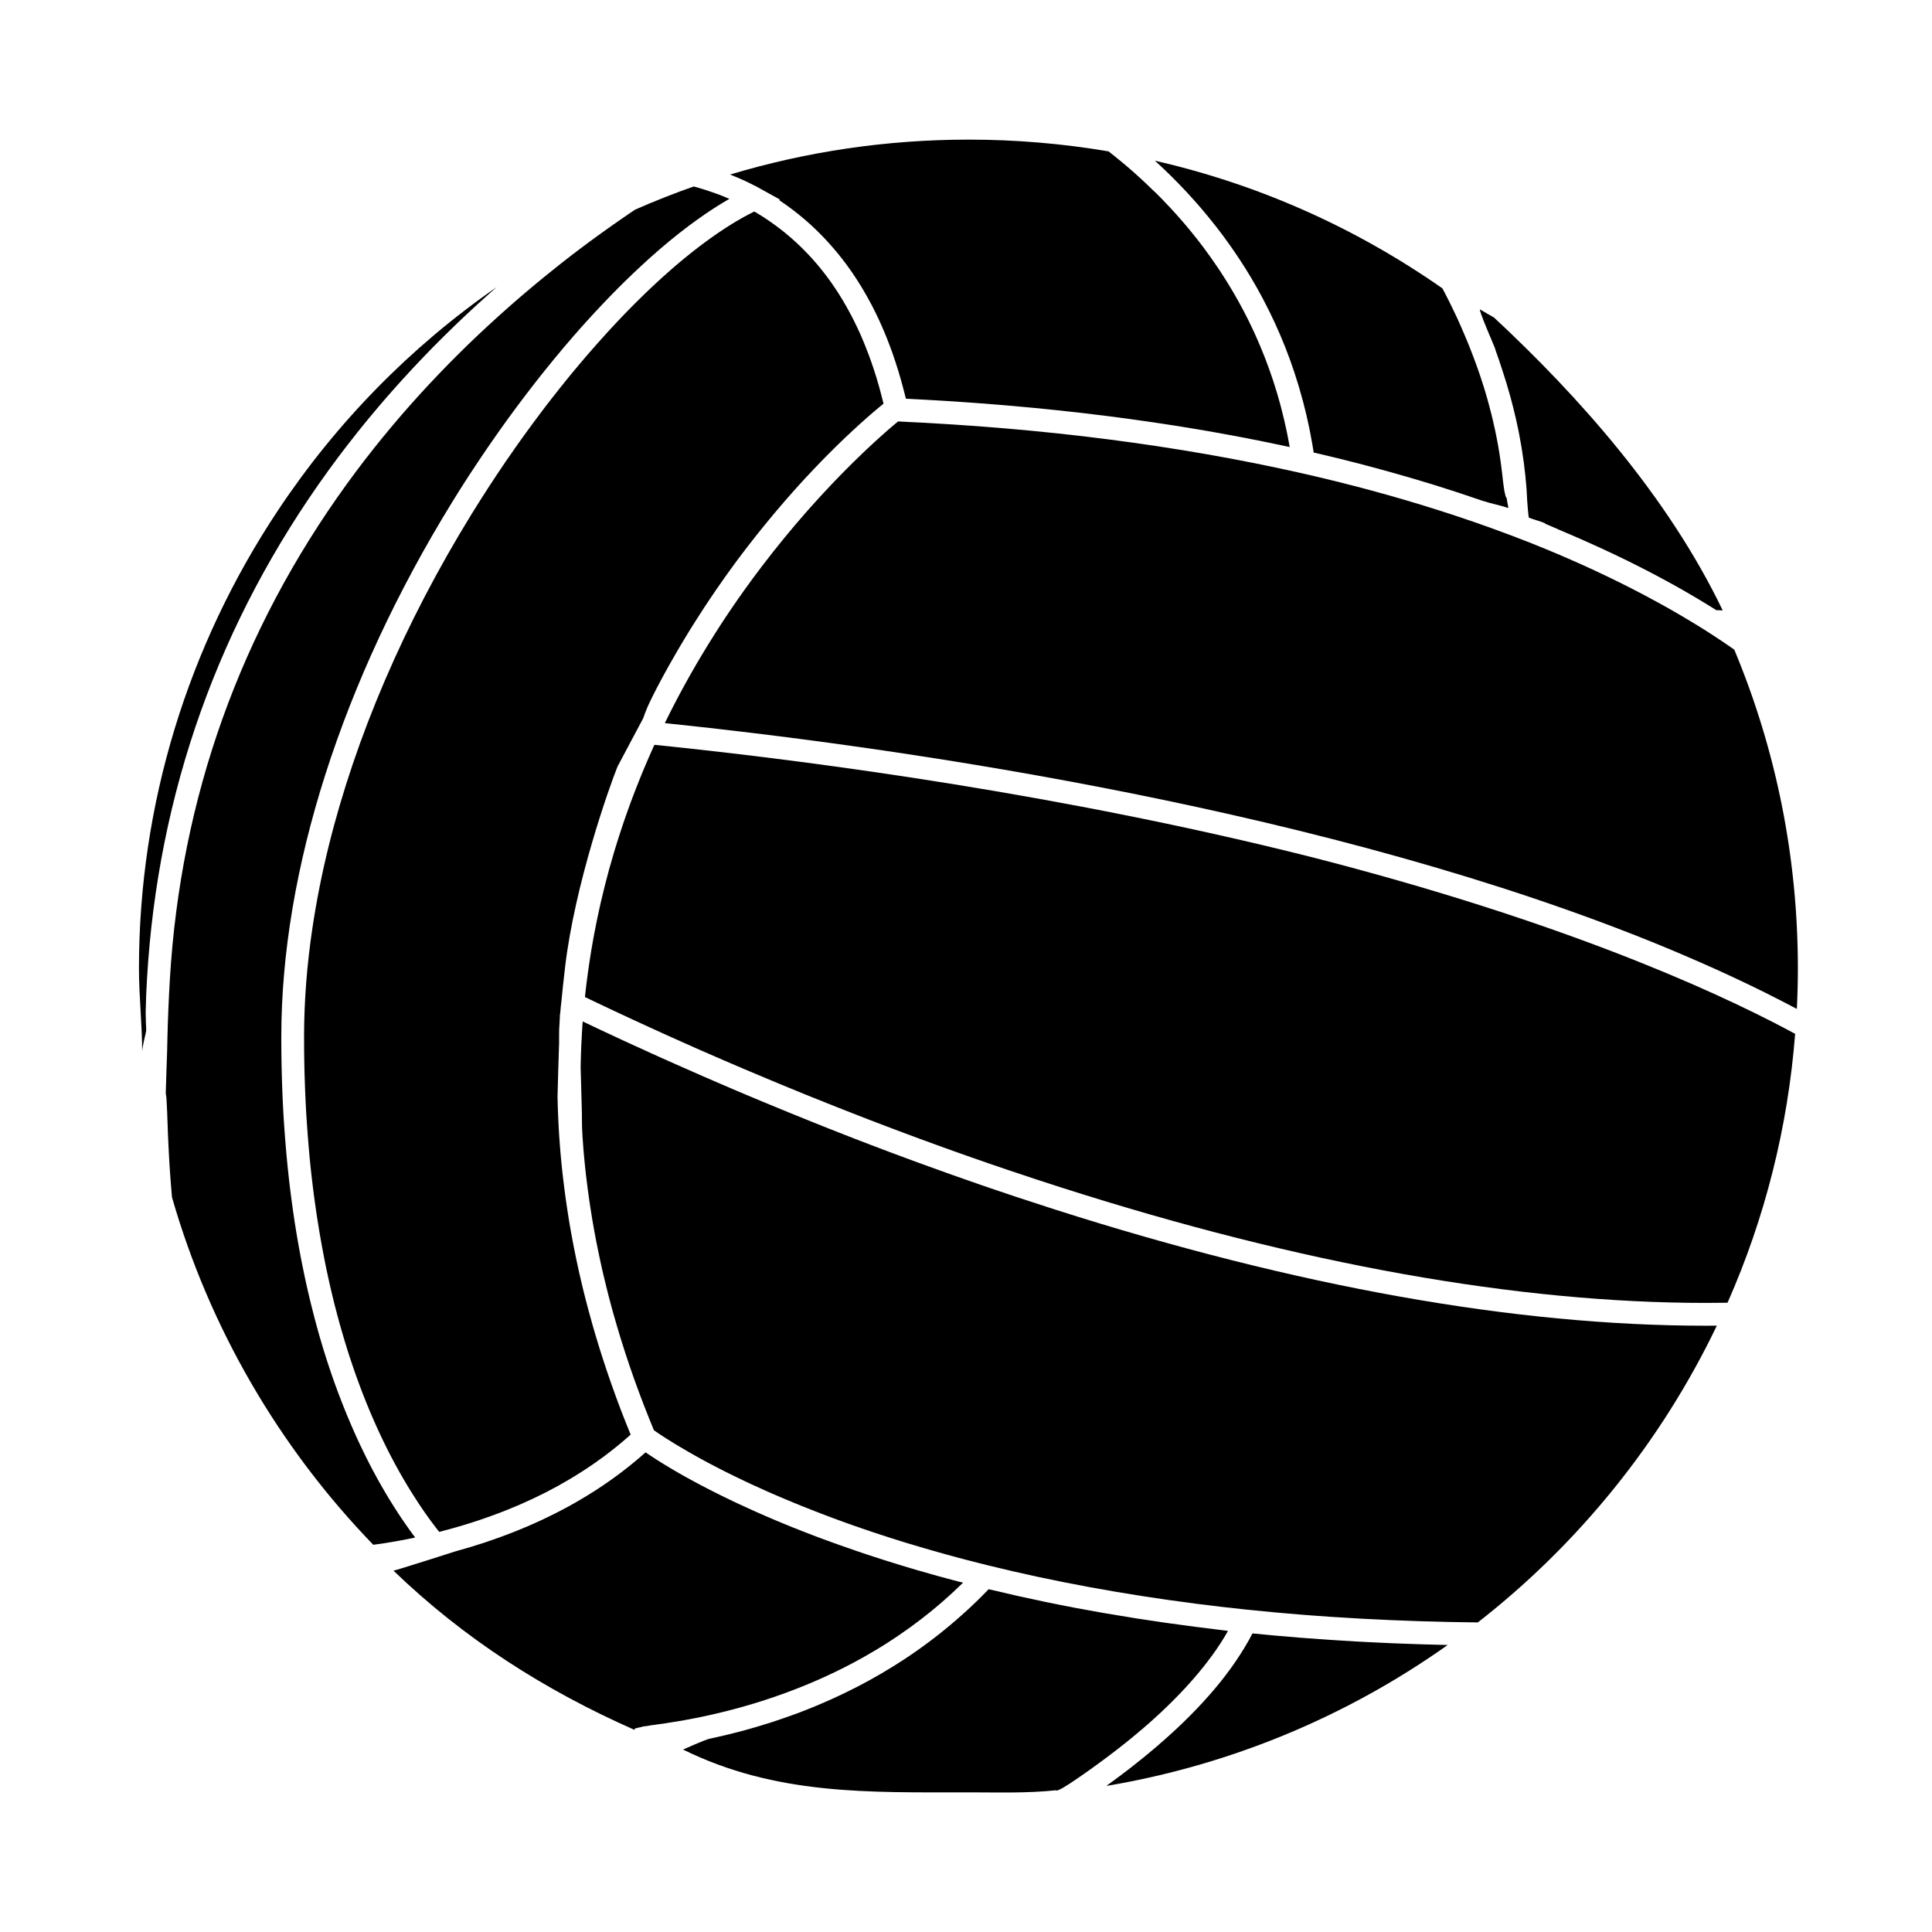
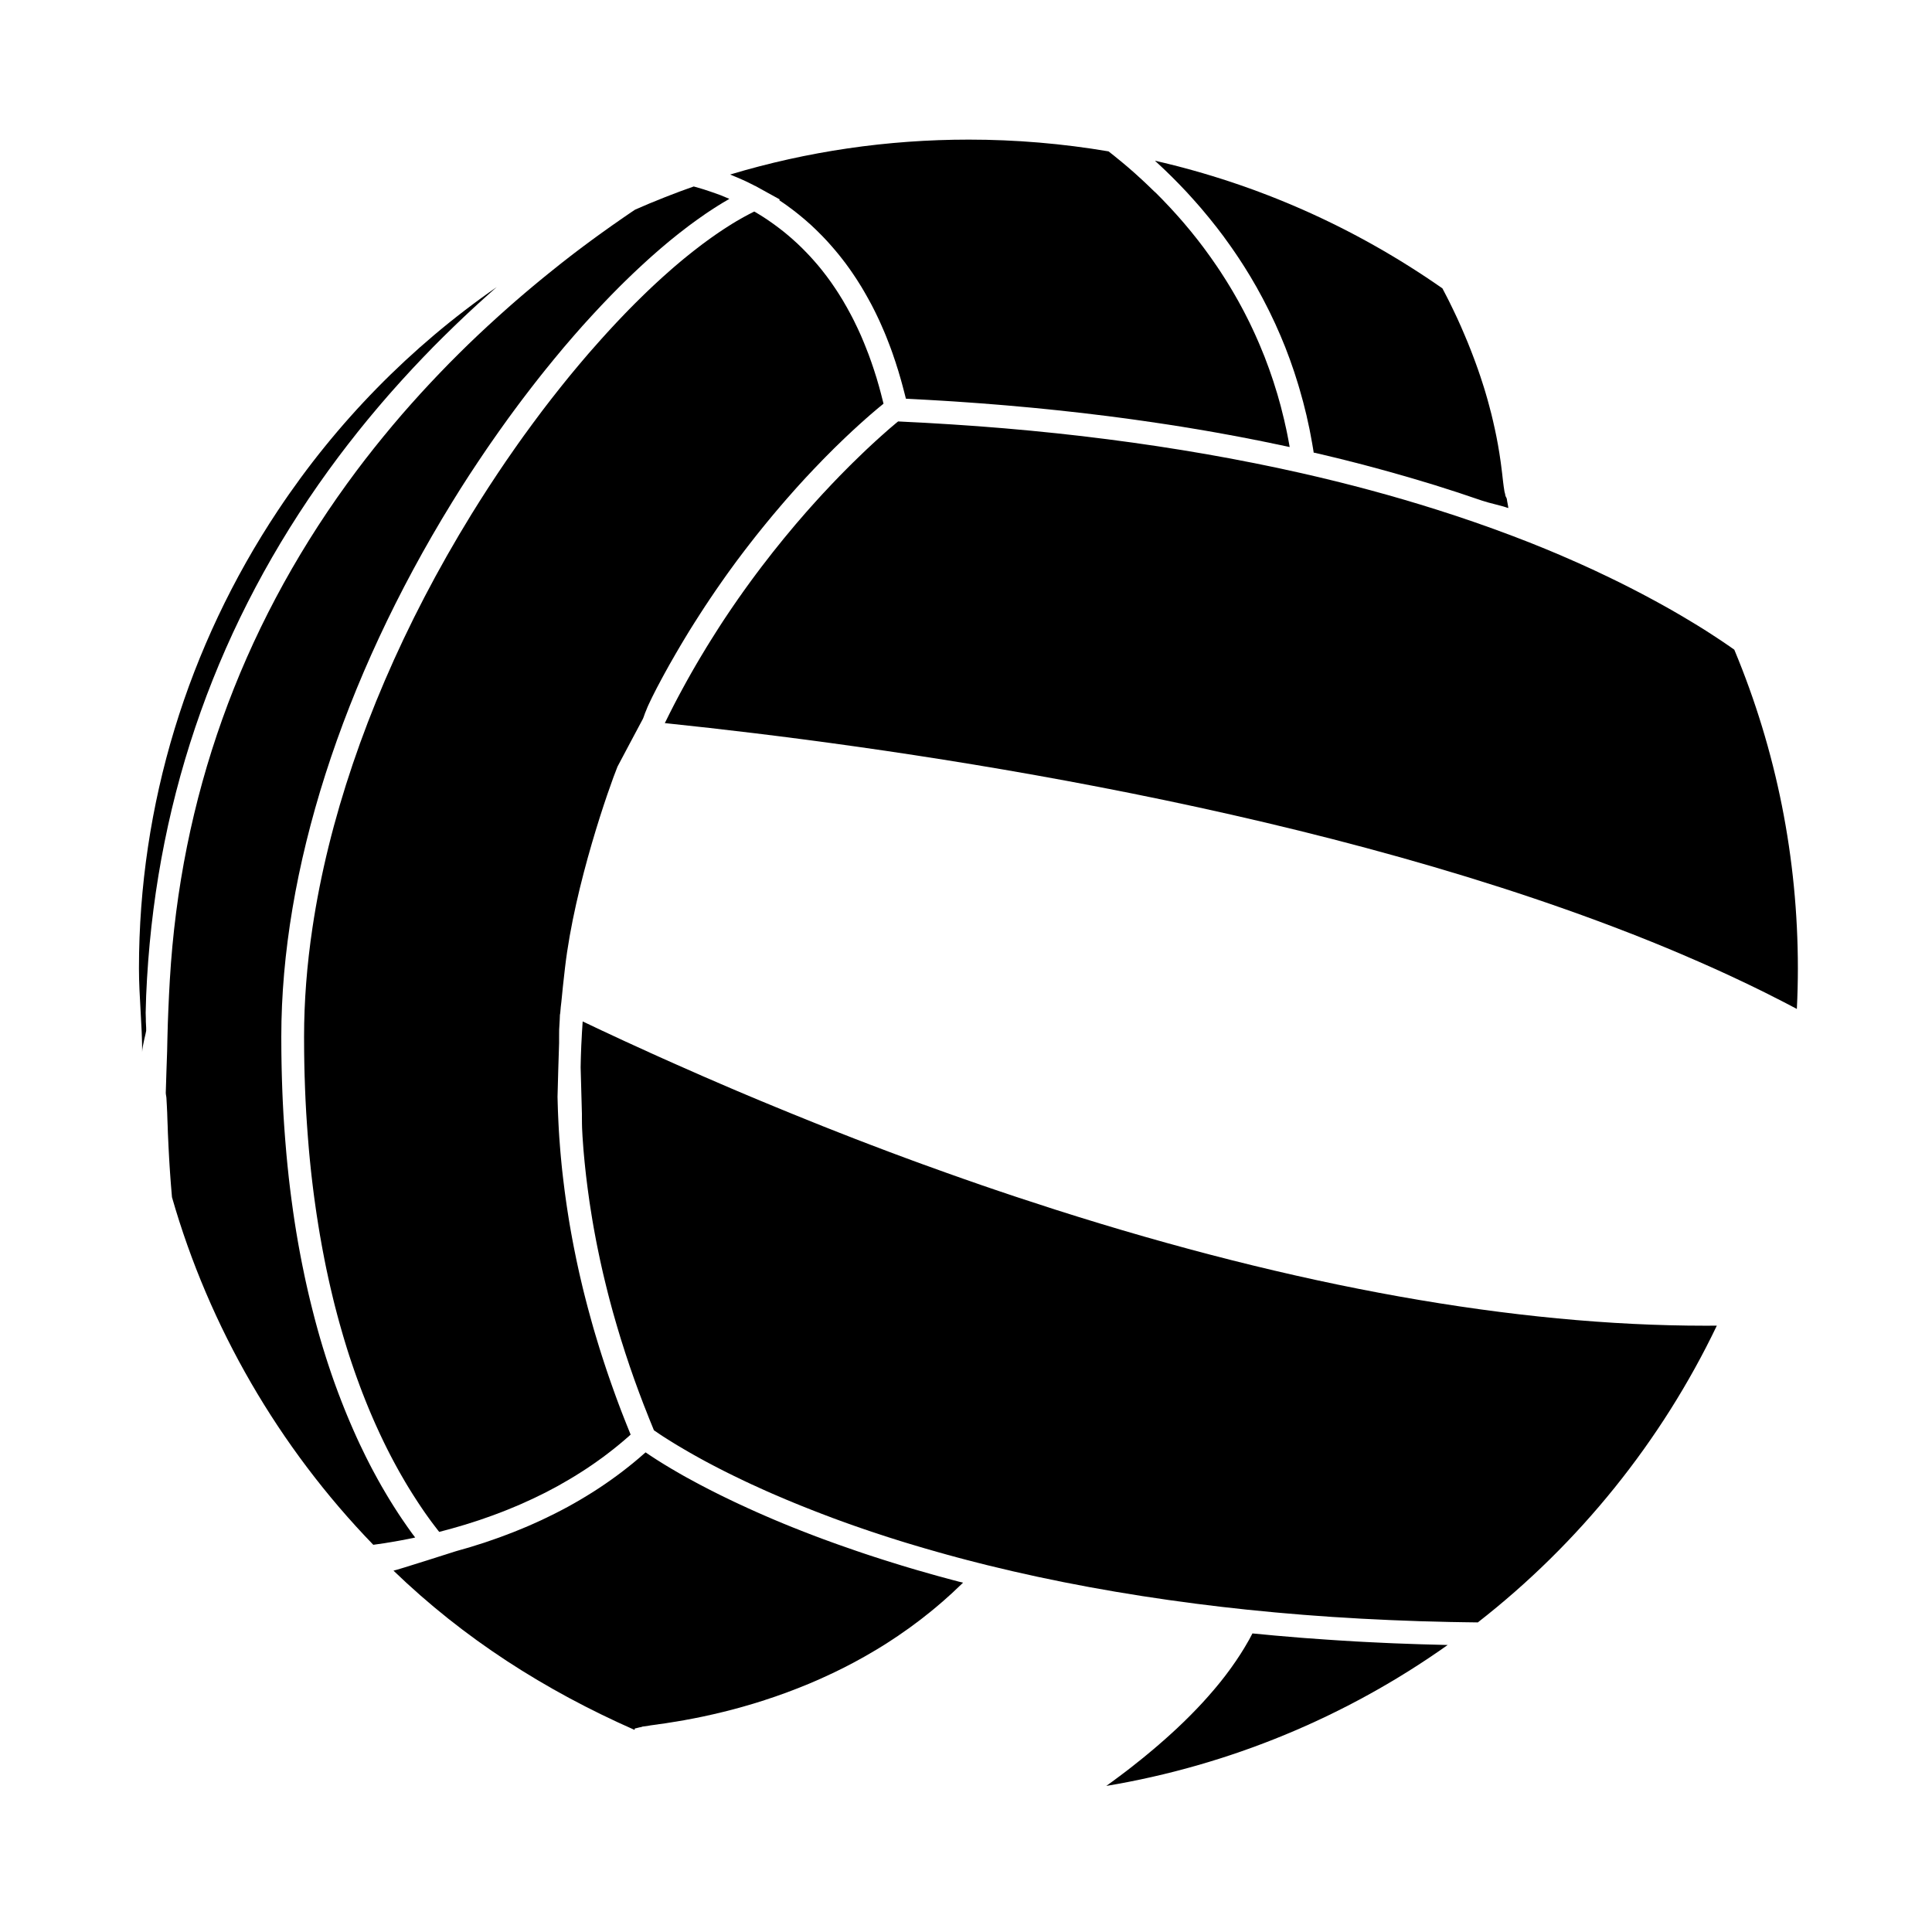
<svg xmlns="http://www.w3.org/2000/svg" fill="#000000" width="800px" height="800px" version="1.1" viewBox="144 144 512 512">
  <g>
    <path d="m492.64 264.04c1.949 0.453 3.879 0.914 5.801 1.383 0.309 0.078 0.621 0.152 0.934 0.234 1.98 0.488 3.941 0.984 5.894 1.496 0.141 0.039 0.285 0.078 0.426 0.117 1.93 0.504 3.852 1.02 5.742 1.547 0.195 0.055 0.398 0.113 0.598 0.168 1.891 0.527 3.773 1.062 5.644 1.613 0.332 0.094 0.645 0.191 0.973 0.285 1.82 0.539 3.629 1.082 5.43 1.633 0.324 0.105 0.656 0.207 0.973 0.309 1.82 0.57 3.633 1.141 5.43 1.734 0.23 0.074 0.453 0.145 0.676 0.23 1.852 0.605 3.695 1.227 5.516 1.859 0.043 0.012 0.082 0.027 0.129 0.039 1.832 0.637 5.066 1.289 6.875 1.949 0.141 0.051-0.332-1.93-0.348-2.352-0.023-0.352-0.387-0.699-0.41-1.047-0.027-0.41-0.23-0.816-0.262-1.219-0.023-0.352-0.133-0.711-0.164-1.062-0.039-0.398-0.113-0.793-0.152-1.188-0.027-0.352-0.094-0.711-0.125-1.062-0.043-0.387-0.09-0.777-0.129-1.164-0.043-0.352-0.09-0.711-0.133-1.062-0.043-0.387-0.102-0.773-0.145-1.148-0.043-0.352-0.094-0.711-0.141-1.059-0.055-0.379-0.117-0.754-0.168-1.129-0.055-0.352-0.105-0.699-0.156-1.047-0.062-0.375-0.129-0.75-0.191-1.129-0.062-0.348-0.117-0.688-0.172-1.031-0.074-0.371-0.141-0.746-0.211-1.121-0.062-0.34-0.125-0.684-0.191-1.012-0.078-0.379-0.152-0.754-0.234-1.129-0.066-0.332-0.129-0.656-0.203-0.98-0.082-0.398-0.172-0.801-0.273-1.199-0.062-0.297-0.129-0.586-0.195-0.879-0.156-0.676-0.312-1.344-0.48-2.004-0.078-0.309-0.164-0.617-0.246-0.922-0.094-0.363-0.18-0.738-0.285-1.098-0.082-0.336-0.172-0.66-0.262-0.98-0.102-0.34-0.184-0.688-0.285-1.023-0.102-0.332-0.191-0.656-0.285-0.984-0.105-0.332-0.195-0.66-0.293-0.992-0.105-0.324-0.203-0.645-0.297-0.969-0.113-0.324-0.203-0.648-0.312-0.969-0.102-0.32-0.203-0.637-0.309-0.957-0.105-0.32-0.207-0.637-0.312-0.957-0.105-0.312-0.207-0.629-0.32-0.934-0.105-0.32-0.211-0.633-0.324-0.945-0.113-0.309-0.219-0.617-0.332-0.922-0.105-0.309-0.219-0.617-0.332-0.922-0.113-0.301-0.219-0.605-0.336-0.906-0.117-0.309-0.23-0.617-0.348-0.922-0.113-0.293-0.223-0.582-0.332-0.867-0.117-0.309-0.246-0.617-0.359-0.922-0.117-0.273-0.223-0.559-0.336-0.836-0.125-0.312-0.258-0.621-0.371-0.934-0.117-0.258-0.219-0.527-0.336-0.793-0.129-0.32-0.262-0.637-0.402-0.957-0.102-0.242-0.195-0.48-0.309-0.727-0.152-0.359-0.309-0.715-0.461-1.07-0.082-0.191-0.168-0.391-0.25-0.582-0.242-0.539-0.48-1.074-0.723-1.605-0.066-0.141-0.129-0.281-0.184-0.414-0.184-0.391-0.359-0.785-0.547-1.164-0.082-0.191-0.172-0.375-0.27-0.57-0.152-0.324-0.309-0.648-0.465-0.969-0.102-0.203-0.191-0.398-0.285-0.586-0.145-0.309-0.297-0.617-0.449-0.918-0.102-0.195-0.191-0.391-0.285-0.582-0.156-0.293-0.301-0.582-0.449-0.879-0.102-0.191-0.191-0.375-0.293-0.566-0.145-0.285-0.297-0.578-0.441-0.852-0.094-0.184-0.184-0.363-0.285-0.543-0.078-0.156-0.156-0.309-0.242-0.461-23.242-16.219-48.824-27.562-76.18-33.824 0.113 0.094 0.211 0.195 0.312 0.293 0.207 0.195 0.418 0.391 0.633 0.586 0.41 0.375 0.824 0.762 1.23 1.152 0.23 0.211 0.441 0.418 0.668 0.633 0.418 0.402 0.836 0.812 1.258 1.227 0.203 0.203 0.402 0.398 0.605 0.594 0.504 0.504 1.012 1.02 1.516 1.539 0.105 0.113 0.219 0.223 0.332 0.34 0.621 0.645 1.25 1.297 1.875 1.969 0.117 0.129 0.234 0.262 0.363 0.402 0.48 0.527 0.973 1.062 1.465 1.617 0.191 0.211 0.391 0.438 0.582 0.656 0.426 0.477 0.84 0.957 1.27 1.449 0.203 0.234 0.402 0.477 0.609 0.723 0.418 0.492 0.84 1.004 1.258 1.512 0.191 0.223 0.375 0.453 0.57 0.688 0.488 0.605 0.969 1.215 1.457 1.832 0.113 0.141 0.223 0.281 0.336 0.418 0.598 0.773 1.199 1.562 1.793 2.356 0.09 0.113 0.164 0.234 0.25 0.348 0.492 0.676 0.984 1.355 1.477 2.047 0.168 0.242 0.348 0.492 0.516 0.734 0.402 0.582 0.805 1.164 1.199 1.746 0.184 0.281 0.375 0.559 0.559 0.836 0.387 0.594 0.777 1.18 1.16 1.781 0.172 0.273 0.348 0.539 0.52 0.812 0.43 0.688 0.852 1.379 1.281 2.078 0.113 0.191 0.223 0.375 0.34 0.566 0.543 0.906 1.07 1.824 1.602 2.754 0.055 0.102 0.105 0.207 0.164 0.309 0.453 0.812 0.906 1.633 1.348 2.469 0.145 0.281 0.297 0.57 0.441 0.852 0.348 0.672 0.695 1.34 1.031 2.016 0.168 0.324 0.332 0.66 0.492 0.992 0.324 0.66 0.637 1.332 0.957 2.004 0.156 0.332 0.312 0.66 0.465 0.992 0.34 0.746 0.668 1.5 0.996 2.258 0.117 0.27 0.234 0.52 0.348 0.789 0.438 1.031 0.867 2.07 1.289 3.129 0.035 0.102 0.074 0.207 0.113 0.301 0.371 0.945 0.727 1.902 1.082 2.871 0.125 0.34 0.246 0.688 0.363 1.035 0.262 0.734 0.527 1.477 0.773 2.227 0.129 0.402 0.262 0.805 0.387 1.211 0.242 0.723 0.465 1.449 0.688 2.184 0.117 0.41 0.25 0.816 0.363 1.23 0.23 0.789 0.449 1.586 0.668 2.383 0.102 0.352 0.195 0.711 0.297 1.07 0.309 1.152 0.594 2.324 0.875 3.504 0.023 0.117 0.043 0.234 0.074 0.352 0.246 1.062 0.48 2.137 0.707 3.231 0.09 0.414 0.156 0.84 0.242 1.258 0.152 0.801 0.309 1.602 0.449 2.418 0.09 0.488 0.164 0.969 0.25 1.457 0.055 0.387 0.125 0.762 0.184 1.152 0.172-0.016 0.332 0.031 0.496 0.07z" />
    <path d="m602.92 315.69c-0.223-0.152-0.438-0.309-0.66-0.465-0.152-0.102-0.312-0.211-0.477-0.32-0.219-0.152-0.438-0.301-0.668-0.461-0.164-0.117-0.34-0.23-0.504-0.34-0.223-0.152-0.453-0.309-0.688-0.465-0.172-0.117-0.359-0.234-0.543-0.352-0.223-0.152-0.465-0.309-0.695-0.465-0.191-0.125-0.379-0.246-0.582-0.375-0.23-0.156-0.465-0.309-0.711-0.465-0.191-0.129-0.398-0.258-0.605-0.391-0.242-0.152-0.48-0.309-0.723-0.465-0.211-0.133-0.426-0.262-0.637-0.402-0.25-0.152-0.5-0.312-0.754-0.469-0.219-0.133-0.441-0.273-0.668-0.414-0.246-0.152-0.508-0.312-0.773-0.469-0.223-0.133-0.461-0.281-0.688-0.418-0.262-0.156-0.531-0.32-0.789-0.477-0.246-0.141-0.488-0.293-0.738-0.438-0.258-0.164-0.527-0.312-0.793-0.477-0.258-0.152-0.508-0.301-0.766-0.453-0.273-0.164-0.547-0.32-0.824-0.48-0.258-0.145-0.527-0.301-0.789-0.453-0.281-0.164-0.566-0.32-0.836-0.488-0.273-0.152-0.555-0.309-0.828-0.465-0.285-0.156-0.57-0.32-0.855-0.48-0.285-0.164-0.57-0.312-0.855-0.477s-0.582-0.324-0.875-0.48c-0.297-0.168-0.586-0.324-0.891-0.492-0.297-0.156-0.594-0.324-0.895-0.48-0.301-0.168-0.598-0.324-0.914-0.492-0.309-0.168-0.609-0.332-0.922-0.492-0.32-0.164-0.621-0.332-0.945-0.504-0.312-0.156-0.629-0.324-0.945-0.488-0.32-0.168-0.637-0.34-0.973-0.504-0.32-0.168-0.648-0.336-0.969-0.5-0.336-0.172-0.66-0.34-0.996-0.508-0.336-0.168-0.668-0.336-1.008-0.5-0.34-0.172-0.672-0.348-1.02-0.516-0.348-0.164-0.688-0.336-1.031-0.504-0.348-0.168-0.688-0.336-1.047-0.508s-0.711-0.34-1.07-0.516c-0.348-0.172-0.707-0.34-1.059-0.504-0.352-0.172-0.723-0.348-1.086-0.516-0.359-0.168-0.723-0.34-1.086-0.516-0.363-0.172-0.746-0.348-1.121-0.516-0.371-0.172-0.738-0.34-1.109-0.508-0.379-0.18-0.777-0.348-1.164-0.527-0.363-0.168-0.746-0.34-1.113-0.504-0.398-0.18-0.805-0.352-1.215-0.531-0.371-0.168-0.75-0.332-1.129-0.5-0.41-0.184-0.824-0.359-1.25-0.539-0.379-0.168-0.754-0.332-1.141-0.5-0.426-0.18-0.855-0.359-1.281-0.539-0.387-0.164-0.777-0.332-1.164-0.488-0.449-0.191-0.906-0.375-1.359-0.566-0.375-0.152-0.762-0.312-1.137-0.465-0.488-0.203-0.984-0.398-1.473-0.594-0.359-0.145-0.715-0.297-1.082-0.438-0.559-0.219-1.113-0.438-1.672-0.656-0.312-0.125-0.621-0.246-0.945-0.363-0.863-0.34-1.734-0.676-2.613-1.008l-0.051-0.016c-6.441-2.445-13.117-4.758-19.988-6.93-11.457-3.629-23.477-6.875-35.945-9.691-2.031-0.465-4.082-0.914-6.141-1.348-0.543-0.113-1.082-0.223-1.625-0.336-1.523-0.32-3.055-0.637-4.602-0.945-0.656-0.133-1.32-0.258-1.98-0.379-1.438-0.285-2.871-0.57-4.316-0.84-0.727-0.133-1.473-0.262-2.211-0.398-1.383-0.25-2.766-0.516-4.164-0.754-0.836-0.145-1.691-0.285-2.535-0.426-1.305-0.223-2.602-0.449-3.918-0.66-0.895-0.145-1.809-0.285-2.711-0.426-1.27-0.203-2.535-0.41-3.816-0.598-0.969-0.145-1.953-0.285-2.922-0.426-1.219-0.18-2.441-0.359-3.66-0.531-1.035-0.141-2.07-0.273-3.106-0.414-1.191-0.164-2.379-0.324-3.57-0.477-1.051-0.133-2.121-0.262-3.18-0.391-1.188-0.145-2.375-0.297-3.559-0.441-1.09-0.129-2.195-0.242-3.285-0.363-1.172-0.129-2.344-0.262-3.519-0.391-1.125-0.125-2.258-0.23-3.383-0.34-1.172-0.117-2.328-0.242-3.492-0.352-1.152-0.105-2.312-0.207-3.469-0.312-1.148-0.105-2.305-0.211-3.469-0.312-1.176-0.102-2.367-0.191-3.559-0.285-1.148-0.094-2.285-0.191-3.441-0.273-1.199-0.09-2.414-0.172-3.617-0.25-1.148-0.078-2.289-0.168-3.441-0.234-1.219-0.082-2.445-0.145-3.668-0.223-1.152-0.066-2.301-0.141-3.461-0.207-1.238-0.066-2.469-0.125-3.707-0.184-1.082-0.055-2.168-0.113-3.254-0.168-0.168 0.133-0.352 0.297-0.566 0.465-0.023 0.016-0.035 0.027-0.055 0.039-0.074 0.062-0.145 0.125-0.223 0.191-0.051 0.039-0.094 0.082-0.145 0.125-0.066 0.055-0.133 0.113-0.203 0.172-0.074 0.062-0.141 0.117-0.219 0.184-0.051 0.043-0.117 0.094-0.164 0.141-0.094 0.082-0.191 0.156-0.285 0.242-0.062 0.043-0.117 0.102-0.18 0.152-0.105 0.082-0.195 0.172-0.309 0.262-0.066 0.055-0.129 0.105-0.184 0.164-0.117 0.094-0.23 0.195-0.348 0.297-0.055 0.055-0.117 0.105-0.172 0.164-0.129 0.113-0.262 0.219-0.387 0.336-0.055 0.043-0.117 0.102-0.168 0.152-0.141 0.117-0.285 0.242-0.426 0.375-0.055 0.051-0.117 0.105-0.184 0.164-0.141 0.129-0.293 0.262-0.449 0.398-0.055 0.055-0.117 0.117-0.18 0.168-0.156 0.141-0.324 0.285-0.488 0.438-0.055 0.055-0.117 0.105-0.172 0.164-0.164 0.152-0.348 0.309-0.527 0.465-0.055 0.055-0.117 0.117-0.184 0.18-0.172 0.156-0.348 0.32-0.539 0.488-0.066 0.062-0.125 0.125-0.195 0.184-0.184 0.172-0.371 0.348-0.559 0.52-0.074 0.062-0.133 0.125-0.203 0.191-0.191 0.18-0.387 0.359-0.582 0.543-0.066 0.066-0.133 0.129-0.207 0.195-0.195 0.191-0.402 0.387-0.609 0.582-0.062 0.066-0.129 0.129-0.203 0.195-0.207 0.203-0.426 0.402-0.637 0.617-0.074 0.062-0.141 0.129-0.207 0.195-0.219 0.211-0.438 0.426-0.656 0.637-0.074 0.074-0.141 0.141-0.211 0.207-0.223 0.219-0.453 0.438-0.672 0.66-0.09 0.078-0.152 0.152-0.242 0.223-0.223 0.23-0.453 0.461-0.688 0.688-0.078 0.074-0.152 0.145-0.23 0.223-0.234 0.234-0.48 0.477-0.715 0.723-0.078 0.074-0.152 0.145-0.223 0.223-0.246 0.242-0.5 0.5-0.746 0.75-0.074 0.078-0.145 0.152-0.223 0.234-0.258 0.25-0.508 0.52-0.773 0.777-0.074 0.078-0.141 0.156-0.211 0.23-0.258 0.27-0.527 0.543-0.793 0.816-0.074 0.082-0.145 0.164-0.223 0.234-0.273 0.281-0.543 0.57-0.816 0.852-0.074 0.078-0.133 0.145-0.207 0.219-0.281 0.297-0.559 0.594-0.844 0.902-0.066 0.074-0.129 0.141-0.203 0.219-0.297 0.309-0.586 0.629-0.891 0.945-0.055 0.066-0.117 0.125-0.18 0.191-0.301 0.332-0.598 0.66-0.918 1.004-0.055 0.055-0.105 0.117-0.164 0.18-0.32 0.348-0.637 0.699-0.957 1.051-0.051 0.051-0.094 0.105-0.141 0.156-0.336 0.371-0.676 0.746-1.012 1.129-0.027 0.035-0.062 0.074-0.094 0.105-0.359 0.402-0.715 0.812-1.082 1.219-0.012 0.016-0.027 0.035-0.051 0.051-3.801 4.328-7.82 9.199-11.918 14.582-0.035 0.043-0.066 0.09-0.094 0.129-0.375 0.492-0.746 0.992-1.121 1.488-0.066 0.082-0.129 0.172-0.195 0.258-0.348 0.461-0.684 0.918-1.02 1.379-0.094 0.117-0.172 0.234-0.262 0.352-0.32 0.441-0.637 0.879-0.957 1.32-0.102 0.141-0.207 0.285-0.309 0.426-0.301 0.426-0.609 0.844-0.914 1.27-0.113 0.168-0.23 0.336-0.348 0.504-0.297 0.41-0.582 0.816-0.875 1.227-0.125 0.191-0.25 0.371-0.379 0.555-0.281 0.402-0.559 0.805-0.836 1.211-0.133 0.203-0.27 0.398-0.41 0.594-0.273 0.398-0.539 0.793-0.812 1.199-0.141 0.211-0.285 0.426-0.426 0.633-0.27 0.398-0.527 0.789-0.789 1.18-0.156 0.23-0.297 0.461-0.453 0.684-0.246 0.387-0.508 0.777-0.754 1.164-0.152 0.234-0.312 0.477-0.465 0.723-0.246 0.387-0.5 0.766-0.738 1.16-0.164 0.246-0.32 0.5-0.469 0.746-0.246 0.387-0.492 0.773-0.734 1.16-0.164 0.262-0.32 0.52-0.488 0.785-0.234 0.379-0.469 0.762-0.711 1.148-0.164 0.273-0.332 0.543-0.488 0.816-0.234 0.375-0.465 0.762-0.695 1.148-0.168 0.281-0.336 0.566-0.504 0.84-0.23 0.387-0.453 0.773-0.684 1.16-0.164 0.293-0.336 0.582-0.508 0.867-0.219 0.375-0.438 0.762-0.66 1.141-0.168 0.301-0.348 0.598-0.516 0.906-0.211 0.375-0.43 0.762-0.645 1.141-0.168 0.309-0.34 0.621-0.52 0.934-0.207 0.375-0.414 0.754-0.629 1.141-0.18 0.32-0.348 0.637-0.52 0.957-0.207 0.379-0.414 0.754-0.617 1.141-0.18 0.324-0.352 0.656-0.527 0.984-0.203 0.379-0.402 0.766-0.605 1.148-0.172 0.336-0.348 0.672-0.527 1.012-0.191 0.375-0.387 0.762-0.582 1.148-0.18 0.34-0.352 0.688-0.531 1.035-0.191 0.375-0.375 0.762-0.566 1.148-0.18 0.352-0.352 0.699-0.527 1.059-0.055 0.117-0.113 0.234-0.172 0.348 0.348 0.035 0.699 0.074 1.043 0.105 0.023 0.004 0.055 0.004 0.082 0.012 53.785 5.609 165.34 20.711 254.64 55.559 0.133 0.051 0.281 0.105 0.418 0.156 1.383 0.543 2.758 1.098 4.137 1.645 0.297 0.117 0.582 0.234 0.883 0.352 1.227 0.492 2.445 0.996 3.656 1.496 0.426 0.18 0.844 0.352 1.277 0.531 1.082 0.453 2.176 0.906 3.254 1.371 0.531 0.223 1.059 0.453 1.594 0.688 0.98 0.414 1.949 0.84 2.91 1.258 0.621 0.27 1.238 0.543 1.848 0.816 0.891 0.387 1.77 0.789 2.652 1.18 0.676 0.309 1.348 0.617 2.019 0.922 0.816 0.375 1.629 0.746 2.441 1.125 0.723 0.336 1.438 0.672 2.156 1.02 0.762 0.352 1.512 0.711 2.258 1.07 0.773 0.371 1.523 0.738 2.285 1.113 0.688 0.34 1.387 0.676 2.078 1.02 0.816 0.41 1.617 0.816 2.426 1.23 0.629 0.312 1.258 0.629 1.871 0.945 0.922 0.477 1.84 0.961 2.758 1.438 0.438 0.23 0.879 0.461 1.316 0.695 0.18-3.629 0.27-7.211 0.27-10.699 0-29.281-5.672-57.715-16.844-84.5-0.074-0.055-0.141-0.102-0.211-0.156-0.191-0.125-0.34-0.223-0.48-0.332z" />
-     <path d="m549.16 281.19c1.238 0.469 2.938 0.934 4.137 1.41 0.203 0.082 0.105 0.156 0.301 0.242 1.059 0.426 1.961 0.844 2.988 1.277 0.207 0.09 0.348 0.172 0.547 0.258 1.16 0.477 2.25 0.957 3.383 1.438 0.184 0.082 0.363 0.168 0.57 0.25 0.992 0.426 1.961 0.852 2.918 1.281 0.172 0.078 0.359 0.156 0.539 0.242 1.082 0.477 2.137 0.957 3.191 1.438 0.18 0.09 0.363 0.168 0.547 0.25 0.93 0.43 1.852 0.855 2.754 1.281 0.152 0.078 0.312 0.145 0.465 0.223 1.008 0.469 1.992 0.953 2.969 1.426 0.18 0.09 0.359 0.18 0.543 0.262 0.863 0.426 1.723 0.852 2.57 1.281 0.129 0.062 0.262 0.129 0.387 0.195 0.934 0.469 1.848 0.941 2.75 1.406 0.168 0.09 0.336 0.18 0.504 0.262 0.816 0.426 1.613 0.852 2.406 1.27 0.105 0.055 0.203 0.105 0.309 0.168 0.867 0.465 1.707 0.922 2.543 1.379 0.156 0.09 0.312 0.18 0.48 0.258 0.746 0.418 1.488 0.836 2.215 1.242 0.09 0.043 0.172 0.094 0.258 0.141 0.789 0.453 1.562 0.895 2.316 1.34 0.152 0.09 0.297 0.18 0.453 0.262 0.688 0.41 1.379 0.812 2.043 1.211 0.062 0.035 0.125 0.078 0.191 0.113 0.723 0.438 1.422 0.855 2.106 1.281 0.141 0.09 0.281 0.172 0.414 0.25 0.637 0.398 1.27 0.789 1.883 1.176 0.039 0.016 1.656 0.039 1.691 0.062-14.516-30.238-38.195-56.75-60.586-77.598 0 0.004-3.777-2.188-3.777-2.188 0 0.793 2.121 5.766 2.465 6.609 0 0 1.227 2.84 1.535 3.672 0.078 0.211 0.117 0.426 0.195 0.637 0.324 0.875 0.621 1.758 0.93 2.652 0.023 0.074 0.039 0.133 0.062 0.207 0.297 0.836 0.57 1.684 0.844 2.543 0.082 0.234 0.145 0.461 0.219 0.688 0.297 0.918 0.586 1.84 0.875 2.781 0.027 0.102 0.062 0.203 0.082 0.297 0.262 0.855 0.508 1.723 0.75 2.594 0.074 0.246 0.141 0.492 0.207 0.738 0.258 0.953 0.516 1.914 0.754 2.894 0.035 0.125 0.062 0.25 0.09 0.375 0.219 0.879 0.426 1.758 0.629 2.648 0.055 0.258 0.117 0.516 0.164 0.773 0.23 0.996 0.426 1.992 0.629 3 0.027 0.152 0.055 0.301 0.082 0.461 0.172 0.895 0.336 1.793 0.488 2.703 0.043 0.27 0.09 0.527 0.129 0.793 0.164 1.031 0.32 2.066 0.461 3.106 0.027 0.164 0.051 0.336 0.074 0.508 0.117 0.914 0.23 1.836 0.332 2.766 0.027 0.273 0.062 0.539 0.09 0.812 0.113 1.062 0.203 2.129 0.285 3.203 0.012 0.184 0.016 0.371 0.039 0.555 0.055 0.934 0.113 1.875 0.152 2.82 0 0.27 0.344 4.344 0.43 4.375z" />
    <path d="m378.12 250.9c-0.039-0.18-0.09-0.348-0.129-0.52-0.145-0.586-0.297-1.18-0.449-1.762-0.074-0.27-0.141-0.539-0.211-0.805-0.129-0.488-0.262-0.961-0.391-1.438-0.09-0.301-0.172-0.598-0.262-0.902-0.125-0.43-0.25-0.875-0.379-1.305-0.102-0.312-0.195-0.621-0.297-0.93-0.129-0.41-0.258-0.816-0.391-1.227-0.102-0.32-0.211-0.633-0.32-0.953-0.129-0.387-0.262-0.777-0.398-1.164-0.117-0.32-0.223-0.637-0.34-0.953-0.141-0.379-0.27-0.75-0.41-1.125-0.117-0.312-0.246-0.629-0.371-0.941-0.129-0.363-0.273-0.727-0.426-1.086-0.117-0.312-0.246-0.621-0.375-0.934-0.141-0.348-0.297-0.707-0.441-1.051-0.129-0.309-0.27-0.617-0.391-0.922-0.156-0.34-0.312-0.684-0.465-1.02-0.141-0.309-0.281-0.609-0.414-0.906-0.164-0.336-0.324-0.668-0.488-1.004-0.141-0.297-0.285-0.586-0.426-0.883-0.164-0.324-0.332-0.645-0.492-0.969-0.152-0.293-0.301-0.586-0.461-0.875-0.168-0.32-0.336-0.633-0.516-0.945-0.152-0.285-0.309-0.57-0.465-0.852-0.172-0.312-0.352-0.621-0.539-0.93-0.152-0.273-0.32-0.547-0.469-0.824-0.191-0.312-0.379-0.617-0.57-0.922-0.168-0.262-0.32-0.527-0.488-0.789-0.203-0.312-0.402-0.621-0.598-0.93-0.168-0.242-0.32-0.492-0.488-0.734-0.223-0.336-0.465-0.672-0.688-1.008-0.141-0.207-0.285-0.414-0.426-0.617-0.375-0.527-0.754-1.047-1.141-1.555-0.145-0.191-0.293-0.379-0.441-0.57-0.246-0.32-0.5-0.645-0.746-0.961-0.18-0.219-0.352-0.438-0.531-0.656-0.234-0.281-0.465-0.559-0.695-0.836-0.191-0.223-0.387-0.441-0.578-0.66-0.23-0.258-0.461-0.527-0.688-0.785-0.203-0.223-0.402-0.441-0.605-0.66-0.223-0.246-0.461-0.5-0.688-0.738-0.211-0.219-0.418-0.43-0.629-0.645-0.234-0.242-0.465-0.477-0.699-0.715-0.211-0.211-0.43-0.418-0.645-0.629-0.234-0.234-0.469-0.465-0.715-0.688-0.219-0.207-0.449-0.41-0.672-0.609-0.234-0.23-0.48-0.449-0.734-0.668-0.23-0.195-0.453-0.391-0.676-0.582-0.246-0.219-0.504-0.43-0.754-0.637-0.223-0.191-0.465-0.379-0.688-0.57-0.262-0.207-0.52-0.414-0.785-0.617-0.234-0.184-0.465-0.363-0.707-0.543-0.262-0.203-0.531-0.402-0.801-0.598-0.234-0.172-0.469-0.348-0.715-0.52-0.273-0.195-0.547-0.387-0.824-0.578-0.242-0.168-0.48-0.336-0.727-0.5-0.281-0.191-0.566-0.375-0.844-0.559-0.246-0.152-0.488-0.312-0.734-0.465-0.297-0.184-0.594-0.359-0.883-0.539-0.242-0.145-0.488-0.301-0.738-0.441-0.055-0.035-0.105-0.066-0.168-0.094-0.129 0.066-0.258 0.125-0.391 0.191-0.332 0.168-0.676 0.348-1.008 0.516-0.379 0.203-0.754 0.398-1.137 0.609-0.34 0.184-0.672 0.371-1.02 0.57-0.391 0.219-0.785 0.441-1.172 0.672-0.332 0.203-0.672 0.41-1.02 0.617-0.398 0.258-0.789 0.504-1.191 0.754-0.348 0.211-0.688 0.441-1.031 0.66-0.41 0.27-0.816 0.539-1.23 0.816-0.34 0.234-0.684 0.465-1.031 0.707-0.414 0.293-0.828 0.582-1.254 0.883-0.348 0.242-0.688 0.488-1.031 0.746-0.426 0.309-0.852 0.629-1.281 0.945-0.34 0.258-0.695 0.52-1.035 0.789-0.43 0.332-0.863 0.668-1.305 1.012-0.34 0.273-0.695 0.547-1.043 0.828-0.438 0.348-0.879 0.711-1.328 1.074-0.34 0.285-0.699 0.578-1.043 0.863-0.449 0.375-0.895 0.75-1.344 1.137-0.348 0.297-0.699 0.598-1.047 0.906-0.453 0.398-0.914 0.793-1.359 1.203-0.348 0.309-0.699 0.617-1.043 0.93-0.465 0.418-0.922 0.84-1.387 1.27-0.34 0.32-0.695 0.645-1.043 0.969-0.465 0.43-0.93 0.875-1.398 1.32-0.34 0.332-0.695 0.668-1.043 1.008-0.465 0.449-0.934 0.914-1.406 1.379-0.348 0.348-0.695 0.688-1.043 1.031-0.469 0.469-0.945 0.957-1.422 1.438-0.34 0.352-0.688 0.711-1.035 1.062-0.477 0.488-0.953 0.984-1.422 1.488-0.348 0.359-0.695 0.727-1.043 1.098-0.477 0.508-0.953 1.023-1.434 1.547-0.348 0.371-0.688 0.746-1.035 1.125-0.48 0.52-0.957 1.059-1.438 1.59-0.348 0.387-0.688 0.766-1.031 1.16-0.488 0.539-0.961 1.086-1.445 1.633-0.348 0.398-0.688 0.789-1.031 1.176-0.48 0.566-0.961 1.129-1.445 1.695-0.348 0.402-0.684 0.801-1.02 1.203-0.48 0.578-0.969 1.16-1.457 1.746-0.332 0.41-0.676 0.812-1.008 1.219-0.488 0.594-0.969 1.191-1.457 1.797-0.332 0.41-0.66 0.824-0.992 1.238-0.488 0.609-0.973 1.23-1.457 1.848-0.332 0.418-0.668 0.836-0.992 1.258-0.488 0.629-0.969 1.258-1.457 1.891-0.324 0.418-0.645 0.844-0.973 1.27-0.488 0.645-0.969 1.293-1.457 1.953-0.32 0.426-0.637 0.844-0.953 1.277-0.488 0.672-0.984 1.344-1.473 2.019-0.309 0.418-0.617 0.836-0.922 1.258-0.5 0.695-0.996 1.398-1.496 2.098-0.297 0.414-0.586 0.828-0.879 1.25-0.508 0.723-1.012 1.461-1.523 2.195-0.281 0.398-0.555 0.793-0.828 1.191-0.531 0.777-1.051 1.555-1.578 2.336-0.246 0.371-0.504 0.734-0.746 1.109-0.578 0.855-1.141 1.723-1.703 2.586-0.195 0.301-0.398 0.605-0.598 0.906-0.66 1.031-1.328 2.066-1.988 3.102-0.094 0.145-0.184 0.293-0.281 0.438-0.75 1.191-1.504 2.391-2.25 3.598-17.879 29.043-30.742 59.137-37.883 88.082-1.781 7.234-3.207 14.402-4.262 21.461-1.484 9.879-2.234 19.555-2.234 28.926 0 1.176 0.004 2.344 0.016 3.5 0 0.371 0.012 0.746 0.012 1.113 0.012 0.777 0.023 1.551 0.035 2.324 0.004 0.453 0.023 0.895 0.027 1.355 0.012 0.676 0.027 1.359 0.051 2.031 0.012 0.48 0.027 0.945 0.051 1.422 0.016 0.637 0.039 1.281 0.062 1.922 0.016 0.492 0.043 0.98 0.062 1.473 0.023 0.609 0.051 1.215 0.078 1.812 0.023 0.492 0.055 0.984 0.078 1.477 0.035 0.582 0.062 1.176 0.094 1.762 0.027 0.492 0.062 0.98 0.094 1.473 0.035 0.578 0.074 1.148 0.113 1.719 0.035 0.488 0.066 0.969 0.105 1.457 0.039 0.566 0.078 1.125 0.125 1.684 0.039 0.48 0.078 0.969 0.117 1.449 0.043 0.555 0.09 1.09 0.133 1.641 0.043 0.477 0.09 0.957 0.129 1.438 0.051 0.531 0.102 1.07 0.152 1.602 0.051 0.477 0.094 0.945 0.145 1.422 0.055 0.52 0.105 1.051 0.164 1.566 0.051 0.469 0.105 0.941 0.156 1.41 0.062 0.516 0.117 1.023 0.18 1.527 0.055 0.461 0.113 0.922 0.168 1.383 0.062 0.508 0.125 1.012 0.191 1.516 0.062 0.461 0.117 0.906 0.18 1.355 0.066 0.5 0.133 0.996 0.207 1.488 0.062 0.453 0.125 0.895 0.191 1.348 0.074 0.48 0.141 0.969 0.211 1.449 0.066 0.441 0.133 0.879 0.207 1.32 0.074 0.48 0.145 0.957 0.223 1.426 0.066 0.438 0.141 0.867 0.211 1.297 0.078 0.469 0.156 0.934 0.234 1.406 0.074 0.43 0.145 0.855 0.23 1.281 0.078 0.453 0.164 0.914 0.242 1.371 0.078 0.418 0.156 0.844 0.234 1.266 0.082 0.453 0.172 0.895 0.258 1.34 0.078 0.418 0.164 0.836 0.242 1.254 0.09 0.441 0.18 0.879 0.262 1.32 0.082 0.402 0.168 0.812 0.25 1.215 0.094 0.438 0.184 0.867 0.281 1.297 0.09 0.402 0.172 0.801 0.258 1.199 0.094 0.43 0.191 0.852 0.285 1.281 0.09 0.387 0.18 0.785 0.27 1.176 0.102 0.418 0.195 0.836 0.297 1.254 0.094 0.387 0.184 0.773 0.273 1.148 0.102 0.414 0.203 0.828 0.301 1.242 0.094 0.371 0.184 0.75 0.281 1.121 0.105 0.41 0.211 0.816 0.32 1.219 0.094 0.363 0.191 0.738 0.285 1.098 0.113 0.398 0.219 0.801 0.324 1.199 0.102 0.352 0.195 0.715 0.293 1.07 0.113 0.398 0.223 0.789 0.336 1.18 0.102 0.348 0.203 0.699 0.301 1.047 0.113 0.398 0.23 0.785 0.34 1.176 0.102 0.336 0.203 0.676 0.301 1.012 0.117 0.387 0.234 0.773 0.352 1.16 0.102 0.324 0.203 0.656 0.301 0.984 0.117 0.379 0.242 0.762 0.359 1.137 0.105 0.324 0.207 0.637 0.309 0.961 0.125 0.375 0.246 0.75 0.371 1.121 0.105 0.312 0.207 0.621 0.312 0.93 0.129 0.387 0.258 0.766 0.391 1.141 0.102 0.293 0.203 0.582 0.297 0.867 0.141 0.398 0.281 0.789 0.418 1.18 0.094 0.27 0.191 0.531 0.285 0.793 0.168 0.465 0.34 0.93 0.508 1.383 0.066 0.184 0.133 0.359 0.195 0.543 0.234 0.633 0.477 1.258 0.715 1.883 0.09 0.223 0.172 0.441 0.262 0.66 0.152 0.398 0.309 0.793 0.465 1.188 0.102 0.246 0.203 0.5 0.301 0.746 0.141 0.352 0.285 0.711 0.43 1.059 0.105 0.258 0.219 0.52 0.324 0.785 0.133 0.324 0.273 0.656 0.414 0.98 0.113 0.27 0.23 0.531 0.34 0.793 0.133 0.312 0.27 0.621 0.402 0.93 0.117 0.27 0.234 0.531 0.348 0.793 0.133 0.301 0.27 0.598 0.402 0.891 0.117 0.27 0.234 0.527 0.359 0.789 0.129 0.285 0.258 0.578 0.391 0.855 0.117 0.258 0.242 0.516 0.363 0.777 0.129 0.273 0.262 0.555 0.391 0.824 0.117 0.258 0.246 0.504 0.363 0.762 0.133 0.262 0.262 0.539 0.391 0.805 0.125 0.25 0.246 0.5 0.371 0.746 0.129 0.262 0.262 0.527 0.391 0.785 0.125 0.25 0.25 0.492 0.375 0.734 0.129 0.25 0.258 0.504 0.387 0.754 0.129 0.242 0.25 0.48 0.375 0.715 0.129 0.246 0.258 0.492 0.391 0.734 0.125 0.234 0.25 0.469 0.375 0.699 0.129 0.234 0.258 0.469 0.387 0.711 0.129 0.23 0.25 0.453 0.379 0.684 0.129 0.234 0.258 0.465 0.379 0.688 0.129 0.223 0.25 0.441 0.379 0.668 0.129 0.223 0.258 0.441 0.387 0.668 0.125 0.223 0.25 0.438 0.375 0.645 0.129 0.223 0.25 0.441 0.379 0.656 0.125 0.211 0.25 0.426 0.375 0.629 0.129 0.211 0.25 0.418 0.379 0.629 0.125 0.207 0.25 0.414 0.375 0.621 0.125 0.203 0.246 0.398 0.375 0.598 0.125 0.203 0.25 0.402 0.375 0.605 0.125 0.191 0.246 0.387 0.371 0.582 0.125 0.195 0.25 0.387 0.375 0.582 0.125 0.191 0.242 0.375 0.363 0.566 0.129 0.195 0.25 0.379 0.379 0.582 0.117 0.172 0.234 0.352 0.352 0.531 0.125 0.191 0.25 0.379 0.375 0.57 0.117 0.172 0.234 0.348 0.352 0.516 0.125 0.184 0.25 0.363 0.375 0.555 0.117 0.164 0.23 0.336 0.34 0.492 0.129 0.18 0.25 0.359 0.379 0.539 0.113 0.164 0.223 0.32 0.336 0.477 0.125 0.168 0.25 0.348 0.375 0.52 0.113 0.152 0.219 0.301 0.332 0.461 0.125 0.164 0.25 0.336 0.371 0.508 0.105 0.141 0.211 0.285 0.32 0.426 0.125 0.164 0.246 0.336 0.379 0.504 0.094 0.125 0.195 0.258 0.297 0.387 0.129 0.168 0.258 0.34 0.387 0.504 0.094 0.125 0.191 0.242 0.281 0.363 0.125 0.168 0.258 0.336 0.387 0.5 0.012 0.016 0.027 0.035 0.039 0.051 0.41-0.105 0.816-0.207 1.219-0.32 0.582-0.152 1.164-0.309 1.734-0.461 0.734-0.203 1.465-0.414 2.188-0.629 0.559-0.156 1.125-0.324 1.668-0.492 0.734-0.223 1.461-0.453 2.188-0.688 0.531-0.168 1.062-0.34 1.594-0.516 0.738-0.25 1.461-0.504 2.195-0.766 0.5-0.168 1.004-0.348 1.488-0.527 0.766-0.281 1.516-0.57 2.262-0.855 0.453-0.172 0.902-0.348 1.344-0.527 0.836-0.332 1.656-0.676 2.481-1.023 0.34-0.145 0.695-0.293 1.035-0.438 2.312-1.008 4.574-2.066 6.773-3.184 0.332-0.168 0.648-0.348 0.98-0.52 0.754-0.391 1.516-0.793 2.262-1.199 0.402-0.223 0.801-0.461 1.191-0.684 0.66-0.371 1.316-0.738 1.953-1.125 0.426-0.246 0.84-0.508 1.266-0.762 0.605-0.371 1.211-0.75 1.797-1.125 0.426-0.273 0.852-0.547 1.277-0.824 0.578-0.379 1.141-0.762 1.695-1.141 0.426-0.293 0.844-0.582 1.266-0.891 0.547-0.379 1.09-0.766 1.625-1.164 0.414-0.309 0.828-0.621 1.23-0.934 0.527-0.391 1.043-0.801 1.562-1.211 0.402-0.32 0.801-0.645 1.199-0.969 0.508-0.414 1.008-0.836 1.504-1.258 0.391-0.332 0.773-0.668 1.16-1.008 0.203-0.172 0.398-0.359 0.598-0.539-0.125-0.297-0.234-0.582-0.352-0.883-0.234-0.578-0.465-1.148-0.695-1.723-0.258-0.633-0.508-1.281-0.762-1.922-0.219-0.578-0.441-1.148-0.672-1.723-0.242-0.645-0.48-1.281-0.727-1.93-0.219-0.578-0.43-1.141-0.637-1.719-0.234-0.645-0.465-1.289-0.699-1.938-0.203-0.57-0.41-1.141-0.609-1.715-0.223-0.645-0.453-1.289-0.672-1.93-0.203-0.578-0.391-1.148-0.586-1.723-0.211-0.637-0.426-1.281-0.637-1.926-0.184-0.578-0.363-1.148-0.559-1.719-0.203-0.645-0.41-1.289-0.609-1.926-0.18-0.578-0.352-1.141-0.527-1.719-0.203-0.645-0.391-1.281-0.582-1.93-0.168-0.57-0.34-1.137-0.508-1.715-0.184-0.645-0.363-1.289-0.543-1.938-0.164-0.57-0.32-1.129-0.469-1.703-0.18-0.645-0.352-1.293-0.527-1.941-0.145-0.57-0.301-1.129-0.441-1.691-0.168-0.648-0.332-1.293-0.5-1.953-0.133-0.559-0.273-1.121-0.414-1.684-0.152-0.648-0.309-1.297-0.461-1.953-0.129-0.559-0.262-1.121-0.391-1.68-0.145-0.656-0.293-1.305-0.43-1.961-0.125-0.559-0.242-1.109-0.359-1.664-0.141-0.66-0.273-1.316-0.402-1.98-0.113-0.547-0.223-1.098-0.332-1.652-0.129-0.656-0.25-1.316-0.375-1.977-0.102-0.555-0.203-1.09-0.301-1.645-0.117-0.66-0.23-1.316-0.348-1.98-0.09-0.543-0.184-1.086-0.27-1.629-0.105-0.668-0.211-1.328-0.312-1.992-0.09-0.543-0.172-1.074-0.246-1.625-0.102-0.66-0.195-1.328-0.285-2-0.078-0.531-0.145-1.07-0.219-1.605-0.094-0.672-0.18-1.34-0.25-2.004-0.066-0.539-0.133-1.062-0.195-1.594-0.082-0.676-0.156-1.344-0.23-2.008-0.051-0.539-0.113-1.059-0.164-1.594-0.074-0.672-0.129-1.344-0.191-2.019-0.043-0.527-0.094-1.047-0.141-1.574-0.062-0.676-0.105-1.355-0.156-2.031-0.039-0.52-0.082-1.047-0.117-1.555-0.043-0.684-0.082-1.367-0.129-2.047-0.023-0.516-0.055-1.031-0.082-1.539-0.035-0.684-0.074-1.371-0.094-2.066-0.023-0.504-0.043-1.012-0.062-1.516-0.027-0.688-0.043-1.383-0.062-2.078-0.016-0.504-0.027-1.008-0.039-1.504-0.012-0.707 0.398-13.816 0.418-14.27 0.035-0.762-0.035-1.523 0.004-2.289 0.023-0.418-0.012-0.836 0.012-1.258 0.051-0.844 0.09-1.695 0.145-2.543 0.023-0.336 0.035-1.02 0.055-1.344 0.137-0.477 0.16-1.77 0.211-1.77h-0.023l0.203-1.754 0.418-4.164 0.543-4.836c2.562-22.043 11.777-48.031 13.906-53.27 0.113-0.273 6.609-12.406 6.738-12.672 0.258-0.543 0.52-1.516 0.789-2.055 0.164-0.324 0.312-0.852 0.469-1.164 0.242-0.488 0.48-1.082 0.727-1.555 0.164-0.336 0.332-0.723 0.508-1.051 0.23-0.465 0.465-0.941 0.699-1.387 0.18-0.348 0.352-0.699 0.531-1.043 0.234-0.438 0.465-0.879 0.699-1.309 0.18-0.34 0.363-0.684 0.543-1.023 0.234-0.426 0.465-0.867 0.699-1.293 0.184-0.332 0.363-0.672 0.559-1.008 0.23-0.418 0.465-0.84 0.699-1.27 0.191-0.324 0.375-0.656 0.559-0.98 0.234-0.426 0.477-0.84 0.723-1.258 0.18-0.32 0.363-0.637 0.547-0.957 0.242-0.418 0.492-0.84 0.738-1.258 0.18-0.309 0.352-0.617 0.539-0.922 0.25-0.43 0.516-0.855 0.766-1.281 0.172-0.293 0.348-0.578 0.516-0.855 0.281-0.465 0.559-0.922 0.84-1.383 0.152-0.242 0.301-0.488 0.453-0.734 0.371-0.598 0.746-1.188 1.113-1.773 0.062-0.102 0.129-0.203 0.191-0.297 0.438-0.695 0.875-1.371 1.309-2.047 0.117-0.195 0.246-0.391 0.379-0.582 0.309-0.477 0.617-0.953 0.922-1.422 0.164-0.25 0.336-0.508 0.508-0.754 0.273-0.41 0.539-0.816 0.812-1.227 0.172-0.258 0.352-0.527 0.539-0.789 0.258-0.387 0.52-0.777 0.777-1.152 0.184-0.27 0.371-0.531 0.555-0.801 0.25-0.371 0.516-0.746 0.773-1.113 0.184-0.262 0.363-0.531 0.559-0.801 0.25-0.359 0.508-0.715 0.754-1.07 0.191-0.262 0.375-0.531 0.57-0.801 0.25-0.348 0.508-0.699 0.754-1.047 0.191-0.258 0.375-0.52 0.57-0.777 0.246-0.348 0.508-0.695 0.754-1.035 0.191-0.25 0.371-0.504 0.555-0.754 0.262-0.34 0.52-0.695 0.785-1.035 0.18-0.234 0.352-0.469 0.527-0.707 0.27-0.363 0.543-0.715 0.816-1.07 0.164-0.211 0.332-0.426 0.492-0.637 0.297-0.387 0.586-0.754 0.879-1.137 0.141-0.184 0.285-0.363 0.426-0.543 0.371-0.465 0.727-0.93 1.09-1.395 0.074-0.082 0.133-0.164 0.203-0.25 0.441-0.543 0.875-1.086 1.305-1.625 0.078-0.094 0.152-0.191 0.23-0.285 0.348-0.43 0.707-0.863 1.047-1.289 0.141-0.168 0.273-0.324 0.41-0.492 0.293-0.348 0.578-0.699 0.863-1.047 0.156-0.191 0.312-0.371 0.465-0.559 0.262-0.312 0.531-0.629 0.793-0.941 0.168-0.195 0.332-0.379 0.5-0.582 0.246-0.297 0.504-0.586 0.754-0.891 0.168-0.195 0.332-0.379 0.5-0.582 0.246-0.285 0.5-0.578 0.738-0.852 0.168-0.191 0.324-0.375 0.492-0.566 0.246-0.285 0.5-0.566 0.746-0.84 0.152-0.184 0.312-0.359 0.469-0.539 0.246-0.281 0.492-0.547 0.734-0.824 0.156-0.18 0.32-0.352 0.469-0.527 0.246-0.273 0.488-0.547 0.734-0.812 0.145-0.168 0.297-0.332 0.453-0.492 0.246-0.273 0.504-0.555 0.754-0.828 0.129-0.145 0.27-0.297 0.402-0.441 0.273-0.293 0.539-0.578 0.805-0.855 0.117-0.125 0.234-0.246 0.348-0.371 0.32-0.34 0.633-0.672 0.945-1.004 0.062-0.062 0.117-0.125 0.18-0.191 0.754-0.793 1.496-1.555 2.215-2.301 0.094-0.094 0.184-0.184 0.273-0.281 0.27-0.27 0.531-0.543 0.793-0.805 0.113-0.113 0.223-0.223 0.332-0.332 0.234-0.242 0.469-0.48 0.711-0.715 0.117-0.125 0.242-0.242 0.363-0.359 0.211-0.219 0.426-0.43 0.637-0.645 0.129-0.125 0.258-0.246 0.391-0.379 0.203-0.195 0.402-0.398 0.605-0.586 0.125-0.125 0.246-0.242 0.375-0.363 0.195-0.191 0.391-0.379 0.582-0.57 0.125-0.117 0.242-0.234 0.371-0.352 0.195-0.184 0.379-0.363 0.578-0.555 0.117-0.113 0.234-0.219 0.348-0.332 0.191-0.18 0.375-0.352 0.566-0.531 0.105-0.102 0.223-0.207 0.332-0.309 0.184-0.18 0.371-0.348 0.543-0.516 0.105-0.102 0.211-0.195 0.32-0.297 0.195-0.18 0.379-0.348 0.57-0.52 0.09-0.078 0.168-0.164 0.258-0.234 0.211-0.203 0.426-0.391 0.633-0.582 0.051-0.043 0.105-0.102 0.156-0.145 0.527-0.469 1.031-0.922 1.5-1.344 0.074-0.062 0.141-0.125 0.211-0.191 0.156-0.141 0.324-0.285 0.477-0.418 0.09-0.078 0.168-0.145 0.262-0.223 0.125-0.113 0.258-0.23 0.379-0.34 0.102-0.082 0.18-0.156 0.273-0.234 0.117-0.102 0.23-0.203 0.348-0.297 0.09-0.082 0.172-0.164 0.27-0.234 0.094-0.09 0.203-0.172 0.297-0.25 0.094-0.078 0.18-0.145 0.262-0.223 0.094-0.078 0.191-0.152 0.27-0.234 0.09-0.074 0.168-0.141 0.25-0.207 0.082-0.074 0.164-0.133 0.242-0.203 0.078-0.074 0.164-0.133 0.246-0.207 0.066-0.051 0.125-0.105 0.191-0.156 0.078-0.066 0.164-0.133 0.246-0.195 0.051-0.043 0.105-0.09 0.152-0.129 0.082-0.066 0.152-0.129 0.234-0.191 0.039-0.035 0.078-0.066 0.113-0.094 0.082-0.066 0.164-0.129 0.234-0.191-0.004-0.055-0.016-0.078-0.016-0.094z" />
-     <path d="m316.85 342.66c-0.281 0.633-0.566 1.266-0.84 1.898-0.336 0.766-0.66 1.539-0.996 2.305-0.258 0.633-0.531 1.266-0.793 1.898-0.32 0.777-0.633 1.555-0.945 2.336-0.246 0.629-0.504 1.258-0.746 1.887-0.309 0.793-0.609 1.586-0.914 2.383-0.234 0.617-0.465 1.238-0.695 1.859-0.301 0.816-0.582 1.641-0.875 2.457-0.211 0.598-0.43 1.203-0.633 1.801-0.297 0.863-0.582 1.723-0.863 2.582-0.184 0.57-0.375 1.137-0.555 1.703-0.309 0.957-0.605 1.922-0.902 2.883-0.141 0.465-0.293 0.941-0.426 1.406-0.43 1.438-0.84 2.871-1.242 4.309-0.023 0.094-0.043 0.184-0.074 0.281-0.363 1.348-0.723 2.699-1.062 4.047-0.129 0.5-0.242 1.004-0.363 1.504-0.23 0.941-0.465 1.887-0.688 2.832-0.129 0.594-0.258 1.18-0.391 1.77-0.191 0.863-0.375 1.723-0.559 2.586-0.129 0.629-0.258 1.254-0.379 1.883-0.168 0.828-0.332 1.656-0.488 2.484-0.125 0.645-0.23 1.293-0.348 1.941-0.141 0.816-0.285 1.629-0.426 2.441-0.105 0.66-0.207 1.316-0.309 1.98-0.129 0.805-0.246 1.605-0.363 2.406-0.094 0.672-0.191 1.34-0.273 2.004-0.113 0.801-0.211 1.594-0.312 2.394-0.082 0.672-0.164 1.344-0.234 2.019-0.051 0.43-0.094 0.863-0.141 1.293 0.09 0.039 0.18 0.082 0.27 0.125 0.594 0.293 1.199 0.582 1.809 0.867 0.352 0.164 0.707 0.336 1.07 0.508 0.578 0.273 1.16 0.547 1.746 0.824 0.398 0.191 0.801 0.379 1.203 0.57 0.57 0.27 1.148 0.543 1.73 0.816 0.438 0.203 0.875 0.41 1.316 0.617 0.566 0.262 1.137 0.531 1.707 0.793 0.469 0.219 0.957 0.441 1.445 0.672 0.543 0.25 1.102 0.508 1.656 0.766 0.52 0.242 1.047 0.48 1.574 0.723 0.547 0.258 1.109 0.508 1.664 0.766 0.543 0.242 1.086 0.492 1.629 0.738 0.566 0.258 1.125 0.52 1.691 0.773 0.57 0.258 1.129 0.508 1.695 0.766 0.566 0.25 1.129 0.508 1.703 0.762 0.586 0.27 1.18 0.539 1.781 0.801 0.57 0.258 1.137 0.516 1.715 0.762 0.605 0.273 1.215 0.543 1.824 0.816 0.582 0.25 1.172 0.516 1.754 0.773 0.629 0.273 1.25 0.547 1.883 0.816 0.582 0.258 1.176 0.52 1.773 0.777 0.633 0.273 1.27 0.555 1.914 0.828 0.605 0.262 1.211 0.52 1.824 0.789 0.637 0.281 1.281 0.555 1.93 0.828 0.629 0.262 1.254 0.539 1.891 0.805 0.637 0.281 1.289 0.555 1.938 0.816 0.648 0.281 1.293 0.555 1.961 0.828 0.637 0.273 1.289 0.539 1.941 0.812 0.672 0.285 1.34 0.566 2.016 0.844 0.645 0.273 1.305 0.543 1.961 0.812 0.688 0.285 1.371 0.57 2.07 0.852 0.648 0.273 1.297 0.543 1.961 0.805 0.711 0.293 1.426 0.582 2.137 0.879 0.648 0.258 1.305 0.527 1.965 0.793 0.734 0.293 1.461 0.582 2.199 0.879 0.648 0.262 1.297 0.52 1.953 0.785 0.754 0.301 1.516 0.598 2.277 0.902 0.645 0.258 1.289 0.516 1.938 0.766 0.785 0.309 1.566 0.617 2.352 0.922 0.637 0.246 1.277 0.5 1.914 0.746 0.812 0.32 1.629 0.633 2.445 0.953 0.629 0.234 1.254 0.477 1.875 0.715 0.844 0.324 1.684 0.645 2.535 0.969 0.605 0.23 1.227 0.465 1.832 0.695 0.875 0.332 1.754 0.66 2.641 0.996 0.582 0.219 1.176 0.438 1.77 0.656 0.906 0.348 1.824 0.676 2.742 1.023 0.57 0.203 1.137 0.41 1.707 0.617 0.953 0.352 1.914 0.699 2.879 1.051 0.527 0.195 1.051 0.379 1.586 0.578 1.008 0.359 2.019 0.727 3.047 1.098 0.477 0.168 0.969 0.34 1.449 0.508 1.062 0.379 2.144 0.762 3.219 1.141 0.43 0.152 0.863 0.301 1.305 0.453 1.129 0.391 2.266 0.793 3.414 1.188 0.348 0.117 0.684 0.242 1.035 0.352 1.25 0.426 2.484 0.852 3.738 1.277 0.164 0.062 0.332 0.117 0.492 0.164 4.59 1.555 9.242 3.086 13.949 4.586 63.375 20.254 120.75 30.516 170.54 30.516 1.73 0 3.465-0.023 5.195-0.043 0.207 0 0.418-0.004 0.629-0.012 9.965-22.559 15.977-46.508 17.914-71.246-0.617-0.336-1.238-0.672-1.852-1.004-20.359-10.816-60.844-29.102-126.54-45.898-65.617-16.535-130.66-25.133-168.68-29.152-1.594-0.168-3.184-0.336-4.793-0.5-0.156-0.016-0.297-0.027-0.441-0.043-0.199 0.434-0.383 0.848-0.582 1.266z" />
    <path d="m217.65 279.28c-23.914 35.996-36.824 77.961-36.824 121.37 0.004 7.457 0.852 14.883 0.852 22.27v-0.145c0-1.457 1.047-5.195 1.059-5.609 0.035-1.074-0.125-2.168-0.09-3.246 0.016-0.508-0.062-1.023-0.043-1.527 0.039-1.051 0.039-2.109 0.09-3.168 0.023-0.461 0.016-0.922 0.039-1.383 0.078-1.512 0.141-3.012 0.23-4.535 2.898-49.289 19.078-94.594 48.098-134.66 0.84-1.164 1.684-2.312 2.543-3.453 0.273-0.371 0.555-0.734 0.836-1.102 0.582-0.762 1.16-1.523 1.746-2.285 0.336-0.43 0.668-0.855 1.008-1.281 0.531-0.684 1.062-1.359 1.602-2.039 0.359-0.441 0.715-0.891 1.074-1.332 0.52-0.645 1.043-1.281 1.566-1.926 0.363-0.441 0.734-0.883 1.109-1.332 0.516-0.621 1.043-1.242 1.555-1.852 0.375-0.449 0.746-0.879 1.121-1.316 0.527-0.609 1.051-1.215 1.574-1.82 0.371-0.426 0.738-0.844 1.113-1.266 0.539-0.609 1.074-1.215 1.617-1.809 0.359-0.402 0.715-0.805 1.082-1.203 0.566-0.621 1.125-1.23 1.691-1.84 0.336-0.363 0.672-0.734 1.012-1.102 0.617-0.66 1.238-1.316 1.859-1.965 0.281-0.301 0.566-0.598 0.852-0.902 0.816-0.855 1.641-1.695 2.457-2.535 0.09-0.082 0.172-0.172 0.25-0.262 0.914-0.93 1.836-1.848 2.75-2.75 0.223-0.234 0.449-0.453 0.684-0.672 0.676-0.676 1.355-1.34 2.039-1.992 0.32-0.312 0.645-0.621 0.969-0.93 0.582-0.555 1.164-1.113 1.742-1.664 0.352-0.336 0.715-0.672 1.074-1.008 0.543-0.508 1.086-1.02 1.633-1.516 0.371-0.348 0.746-0.684 1.113-1.023 0.531-0.477 1.051-0.957 1.586-1.434 0.375-0.34 0.754-0.688 1.137-1.023 0.52-0.465 1.035-0.918 1.551-1.379 0.207-0.184 0.414-0.371 0.629-0.547-22.777 15.785-42.449 35.809-57.984 59.199z" />
-     <path d="m461.76 575.24c-0.324-0.039-0.637-0.078-0.961-0.117-2.406-0.312-4.793-0.633-7.188-0.973-0.398-0.055-0.805-0.113-1.215-0.168-2.34-0.34-4.68-0.688-6.996-1.051-0.402-0.066-0.816-0.129-1.219-0.195-2.336-0.371-4.656-0.75-6.965-1.152-0.34-0.055-0.684-0.117-1.031-0.172-2.379-0.414-4.746-0.844-7.106-1.289-0.168-0.039-0.34-0.074-0.52-0.102-2.379-0.461-4.742-0.922-7.086-1.41-0.141-0.027-0.273-0.055-0.414-0.082-2.336-0.488-4.652-0.992-6.953-1.5-0.309-0.074-0.598-0.133-0.902-0.203-2.215-0.504-4.422-1.02-6.609-1.539-0.184-0.051-0.391-0.094-0.582-0.133-0.234 0.246-0.488 0.492-0.727 0.738-0.398 0.41-0.801 0.812-1.203 1.219-0.469 0.461-0.934 0.922-1.398 1.379-0.414 0.398-0.828 0.793-1.25 1.188-0.469 0.449-0.957 0.891-1.445 1.332-0.426 0.387-0.844 0.773-1.281 1.152-0.48 0.441-0.984 0.863-1.477 1.293-0.438 0.375-0.863 0.75-1.297 1.113-0.516 0.426-1.023 0.84-1.527 1.254-0.441 0.371-0.883 0.734-1.332 1.086-0.516 0.402-1.047 0.812-1.562 1.211-0.461 0.348-0.914 0.699-1.379 1.047-0.527 0.398-1.059 0.785-1.594 1.172-0.465 0.34-0.93 0.676-1.398 1.008-0.539 0.387-1.09 0.762-1.641 1.129-0.469 0.332-0.953 0.648-1.434 0.973-0.559 0.363-1.125 0.727-1.684 1.086-0.48 0.312-0.969 0.629-1.457 0.93-0.582 0.359-1.16 0.707-1.742 1.051-0.48 0.301-0.973 0.598-1.465 0.891-0.586 0.348-1.199 0.676-1.801 1.023-0.492 0.281-0.98 0.566-1.477 0.836-0.609 0.336-1.238 0.66-1.859 0.996-0.492 0.258-0.984 0.527-1.488 0.789-0.633 0.324-1.281 0.637-1.93 0.961-0.488 0.242-0.98 0.5-1.473 0.734-0.684 0.332-1.371 0.637-2.055 0.961-0.469 0.219-0.945 0.441-1.418 0.656-0.773 0.348-1.555 0.676-2.344 1.02-0.398 0.168-0.793 0.348-1.191 0.516-1.188 0.504-2.391 0.984-3.598 1.457-1.18 0.465-2.379 0.902-3.578 1.332-0.297 0.105-0.586 0.211-0.902 0.32-1.191 0.418-2.391 0.836-3.606 1.238-0.027 0.012-0.066 0.016-0.09 0.027-1.18 0.379-2.379 0.75-3.57 1.109-0.312 0.102-0.629 0.191-0.934 0.281-1.227 0.359-2.453 0.711-3.68 1.047-0.066 0.016-0.125 0.027-0.184 0.043-1.188 0.32-2.383 0.617-3.582 0.906-0.32 0.082-0.637 0.156-0.957 0.23-1.254 0.297-2.508 0.582-3.762 0.852-0.078 0.016-0.152 0.035-0.223 0.051-1.211 0.25-6.996 2.859-7.004 2.859 24.648 12.121 49.094 11.34 75.738 11.34 7.609 0 15.348 0.262 23.008-0.543 0.141-0.082 0.273 0.168 0.414 0.078 0.297-0.191 0.586-0.219 0.891-0.418 0.23-0.133 0.461-0.203 0.684-0.359 0.297-0.191 0.586-0.34 0.883-0.543 0.242-0.152 0.48-0.301 0.723-0.453 0.285-0.203 0.582-0.387 0.879-0.582 0.246-0.172 0.508-0.348 0.766-0.52 0.281-0.195 0.559-0.375 0.84-0.57 0.398-0.285 0.805-0.555 1.211-0.836 0.332-0.234 0.668-0.469 1.008-0.707 0.34-0.246 0.672-0.48 1.02-0.723 0.234-0.172 0.477-0.348 0.715-0.52 0.312-0.223 0.629-0.449 0.941-0.676 0.25-0.184 0.5-0.363 0.754-0.555 0.301-0.223 0.605-0.449 0.914-0.672 0.25-0.191 0.508-0.375 0.762-0.57 0.309-0.23 0.605-0.453 0.914-0.688 0.258-0.191 0.508-0.387 0.766-0.582 0.297-0.23 0.605-0.461 0.902-0.688 0.262-0.203 0.516-0.402 0.773-0.605 0.309-0.234 0.598-0.469 0.906-0.711 0.25-0.195 0.504-0.398 0.762-0.598 0.301-0.242 0.598-0.492 0.914-0.734 0.246-0.203 0.5-0.41 0.746-0.617 0.309-0.246 0.617-0.504 0.922-0.754 0.234-0.203 0.488-0.402 0.723-0.605 0.32-0.27 0.633-0.531 0.945-0.805 0.23-0.195 0.465-0.391 0.695-0.586 0.332-0.285 0.656-0.578 0.992-0.855 0.207-0.191 0.418-0.371 0.629-0.559 0.391-0.348 0.777-0.699 1.172-1.051 0.141-0.125 0.293-0.258 0.43-0.387 0.527-0.48 1.047-0.969 1.562-1.449 0.156-0.141 0.301-0.293 0.453-0.43 0.363-0.348 0.734-0.699 1.098-1.051 0.203-0.191 0.391-0.379 0.586-0.578 0.312-0.309 0.629-0.621 0.934-0.93 0.211-0.211 0.414-0.426 0.629-0.637 0.293-0.293 0.582-0.582 0.863-0.879 0.211-0.223 0.426-0.449 0.637-0.676 0.281-0.293 0.555-0.582 0.824-0.867 0.207-0.23 0.414-0.461 0.629-0.688 0.27-0.293 0.539-0.582 0.793-0.875 0.211-0.242 0.414-0.469 0.621-0.707 0.258-0.293 0.516-0.582 0.766-0.883 0.195-0.234 0.398-0.469 0.598-0.707 0.258-0.309 0.504-0.605 0.754-0.906 0.184-0.23 0.379-0.469 0.578-0.699 0.246-0.312 0.48-0.621 0.734-0.934 0.172-0.23 0.359-0.461 0.539-0.695 0.25-0.324 0.492-0.648 0.727-0.973 0.168-0.219 0.336-0.438 0.5-0.66 0.262-0.359 0.508-0.715 0.766-1.074 0.133-0.195 0.273-0.387 0.41-0.578 0.336-0.5 0.668-1.004 0.996-1.5 0.035-0.062 0.078-0.117 0.117-0.172 0.352-0.559 0.711-1.113 1.051-1.684 0.102-0.164 0.203-0.348 0.301-0.508 0.207-0.348 0.414-0.699 0.609-1.051-0.027-0.004-0.043-0.004-0.066-0.012-2.559-0.336-5.094-0.641-7.606-0.957z" />
    <path d="m475.02 578.55c-0.102 0.164-0.191 0.332-0.285 0.492-0.242 0.414-0.477 0.828-0.723 1.242-0.113 0.18-0.211 0.363-0.324 0.547-0.273 0.438-0.543 0.875-0.816 1.309-0.082 0.125-0.168 0.258-0.25 0.387-0.352 0.559-0.723 1.113-1.098 1.664-0.094 0.133-0.191 0.273-0.285 0.402-0.285 0.426-0.582 0.844-0.883 1.266-0.129 0.184-0.27 0.371-0.402 0.555-0.285 0.387-0.57 0.777-0.855 1.152-0.125 0.172-0.25 0.348-0.379 0.508-0.414 0.543-0.828 1.07-1.258 1.605-0.035 0.039-0.074 0.09-0.105 0.129-0.391 0.488-0.793 0.973-1.203 1.461-0.145 0.172-0.301 0.352-0.449 0.531-0.301 0.359-0.617 0.715-0.93 1.074-0.152 0.184-0.324 0.363-0.48 0.555-0.348 0.398-0.699 0.785-1.051 1.172-0.117 0.129-0.234 0.262-0.348 0.391-0.465 0.504-0.93 1.004-1.406 1.5-0.145 0.156-0.301 0.312-0.441 0.465-0.348 0.352-0.688 0.711-1.035 1.059-0.172 0.191-0.363 0.371-0.543 0.559-0.34 0.336-0.676 0.672-1.02 1.008-0.168 0.164-0.336 0.332-0.5 0.5-0.5 0.477-0.992 0.957-1.488 1.422-0.105 0.105-0.219 0.207-0.324 0.312-0.402 0.375-0.816 0.762-1.23 1.141-0.184 0.168-0.375 0.34-0.566 0.516-0.348 0.32-0.695 0.629-1.043 0.941-0.191 0.168-0.379 0.348-0.578 0.516-0.41 0.352-0.812 0.715-1.227 1.07-0.117 0.113-0.234 0.211-0.363 0.324-0.52 0.449-1.047 0.891-1.562 1.332-0.172 0.145-0.352 0.297-0.527 0.438-0.371 0.32-0.746 0.617-1.109 0.922-0.195 0.164-0.398 0.332-0.594 0.492-0.371 0.309-0.75 0.605-1.125 0.914-0.168 0.133-0.336 0.27-0.516 0.402-0.527 0.426-1.059 0.844-1.59 1.27-0.125 0.094-0.258 0.191-0.371 0.293-0.426 0.332-0.852 0.656-1.27 0.98-0.195 0.145-0.379 0.297-0.582 0.438-0.371 0.285-0.746 0.57-1.125 0.852-0.172 0.125-0.352 0.262-0.539 0.398-0.48 0.352-0.953 0.711-1.426 1.059-0.074 0.051-0.129 0.094-0.203 0.141-0.469 0.348-0.945 0.688-1.41 1.031 32.547-5.445 63.465-18.199 90.469-37.348-2.297-0.055-4.59-0.117-6.879-0.184-0.543-0.012-1.086-0.035-1.625-0.055-1.926-0.062-3.848-0.129-5.754-0.207-0.863-0.039-1.723-0.082-2.582-0.117-1.613-0.074-3.207-0.145-4.805-0.23-0.914-0.051-1.82-0.105-2.719-0.145-1.594-0.094-3.184-0.191-4.773-0.293-0.836-0.055-1.691-0.113-2.531-0.168-1.883-0.117-3.746-0.258-5.609-0.398-0.52-0.043-1.047-0.078-1.555-0.117-2.375-0.191-4.734-0.387-7.086-0.598-0.594-0.055-1.188-0.117-1.781-0.172-1.348-0.125-2.699-0.246-4.043-0.379-0.27 0.539-0.578 1.109-0.887 1.676z" />
    <path d="m340.7 191.61c0.258 0.125 0.531 0.242 0.805 0.363 0.441 0.207 0.879 0.426 1.316 0.645 0.23 0.113 0.465 0.219 0.688 0.34 0.203 0.102 0.402 0.211 0.598 0.312l0.027-0.012 1.336 0.742 5.25 2.894-0.27 0.125c0.117 0.078 0.23 0.152 0.34 0.23 0.262 0.172 0.52 0.352 0.785 0.531 0.309 0.219 0.617 0.426 0.922 0.645 0.258 0.191 0.52 0.387 0.785 0.582 0.297 0.211 0.586 0.43 0.875 0.648 0.262 0.203 0.52 0.41 0.785 0.609 0.285 0.23 0.57 0.449 0.84 0.672 0.27 0.211 0.52 0.43 0.785 0.645 0.273 0.223 0.539 0.453 0.805 0.676 0.262 0.223 0.516 0.461 0.773 0.684 0.258 0.23 0.52 0.465 0.785 0.695 0.246 0.234 0.504 0.469 0.754 0.711 0.246 0.234 0.5 0.469 0.746 0.711 0.246 0.246 0.5 0.5 0.746 0.746 0.242 0.234 0.488 0.477 0.723 0.723 0.246 0.25 0.488 0.516 0.734 0.773 0.23 0.246 0.465 0.492 0.699 0.746 0.234 0.258 0.477 0.531 0.715 0.801 0.23 0.25 0.453 0.504 0.672 0.766 0.234 0.27 0.469 0.547 0.707 0.828 0.219 0.258 0.438 0.52 0.648 0.777 0.23 0.285 0.453 0.57 0.684 0.852 0.211 0.273 0.426 0.539 0.633 0.812 0.23 0.293 0.449 0.582 0.672 0.875 0.203 0.281 0.402 0.555 0.605 0.828 0.223 0.301 0.438 0.605 0.648 0.906 0.195 0.281 0.391 0.559 0.586 0.844 0.207 0.312 0.414 0.621 0.629 0.934 0.191 0.293 0.375 0.578 0.57 0.867 0.203 0.312 0.398 0.633 0.605 0.957 0.184 0.293 0.359 0.594 0.555 0.891 0.195 0.324 0.387 0.656 0.582 0.98 0.172 0.301 0.352 0.609 0.527 0.914 0.191 0.336 0.387 0.676 0.57 1.012 0.18 0.309 0.348 0.621 0.516 0.934 0.184 0.336 0.371 0.688 0.559 1.031 0.164 0.32 0.332 0.637 0.488 0.957 0.18 0.348 0.348 0.707 0.531 1.059 0.152 0.32 0.32 0.648 0.469 0.973 0.172 0.359 0.348 0.715 0.508 1.074 0.156 0.34 0.312 0.676 0.453 1.012 0.164 0.371 0.332 0.727 0.48 1.098 0.152 0.34 0.297 0.695 0.449 1.035 0.152 0.371 0.312 0.746 0.461 1.121 0.141 0.352 0.273 0.711 0.414 1.062 0.152 0.371 0.301 0.75 0.441 1.137 0.141 0.359 0.27 0.727 0.41 1.09 0.129 0.379 0.273 0.766 0.414 1.152 0.129 0.371 0.262 0.746 0.379 1.125 0.141 0.387 0.273 0.777 0.398 1.164 0.125 0.379 0.246 0.766 0.363 1.16 0.129 0.391 0.258 0.785 0.379 1.176 0.117 0.398 0.234 0.793 0.348 1.191 0.117 0.398 0.234 0.789 0.348 1.188 0.117 0.41 0.219 0.824 0.34 1.23 0.113 0.402 0.211 0.801 0.32 1.199 0.117 0.426 0.23 0.855 0.336 1.289 0.094 0.391 0.203 0.785 0.301 1.18 0.012 0.043 0.023 0.09 0.035 0.133 0.895 0.043 1.781 0.094 2.688 0.141 1.051 0.051 2.117 0.113 3.18 0.172 1.309 0.074 2.613 0.152 3.926 0.23 1.02 0.066 2.039 0.125 3.055 0.191 1.359 0.09 2.715 0.191 4.074 0.285 0.953 0.074 1.902 0.129 2.856 0.207 1.477 0.105 2.938 0.23 4.41 0.348 0.824 0.062 1.645 0.129 2.465 0.203 2.176 0.184 4.344 0.379 6.504 0.586 0.332 0.027 0.656 0.062 0.992 0.094 2.016 0.195 4.023 0.398 6.019 0.609 0.824 0.09 1.652 0.184 2.469 0.273 1.41 0.152 2.816 0.309 4.215 0.465 0.934 0.113 1.859 0.23 2.793 0.34 1.281 0.156 2.551 0.309 3.824 0.465 0.973 0.125 1.93 0.258 2.898 0.379 1.219 0.156 2.453 0.324 3.668 0.492 0.973 0.133 1.953 0.273 2.922 0.414 1.191 0.172 2.379 0.348 3.566 0.52 0.984 0.141 1.961 0.297 2.934 0.441 1.164 0.184 2.328 0.363 3.5 0.547 0.969 0.156 1.938 0.32 2.906 0.48 1.16 0.191 2.312 0.387 3.465 0.582 0.957 0.164 1.91 0.332 2.856 0.5 1.16 0.207 2.305 0.414 3.453 0.629 0.934 0.168 1.871 0.34 2.793 0.52 1.16 0.219 2.305 0.441 3.453 0.672 0.914 0.18 1.812 0.359 2.715 0.539 1.172 0.234 2.336 0.477 3.492 0.723 0.867 0.184 1.742 0.363 2.602 0.547 0.34 0.074 0.676 0.141 1.012 0.211-0.117-0.711-0.258-1.41-0.387-2.109-0.09-0.449-0.164-0.902-0.262-1.344-0.172-0.902-0.375-1.793-0.582-2.68-0.074-0.309-0.129-0.629-0.203-0.934-0.285-1.191-0.578-2.375-0.879-3.539-0.055-0.207-0.117-0.41-0.168-0.621-0.262-0.945-0.527-1.891-0.793-2.82-0.125-0.41-0.258-0.812-0.379-1.211-0.219-0.723-0.438-1.445-0.672-2.156-0.145-0.453-0.309-0.906-0.461-1.355-0.211-0.645-0.441-1.289-0.668-1.93-0.164-0.469-0.348-0.934-0.52-1.398-0.223-0.605-0.449-1.203-0.672-1.793-0.191-0.48-0.387-0.945-0.582-1.422-0.23-0.57-0.465-1.141-0.699-1.703-0.203-0.469-0.402-0.934-0.609-1.41-0.242-0.543-0.477-1.086-0.727-1.633-0.211-0.465-0.426-0.922-0.645-1.387-0.246-0.527-0.5-1.051-0.75-1.574-0.223-0.453-0.461-0.914-0.688-1.367-0.25-0.508-0.508-1.012-0.773-1.516-0.234-0.449-0.469-0.895-0.715-1.34-0.262-0.492-0.531-0.98-0.801-1.465-0.246-0.438-0.488-0.867-0.738-1.297-0.273-0.48-0.555-0.953-0.824-1.426-0.258-0.426-0.508-0.852-0.762-1.266-0.285-0.465-0.57-0.93-0.852-1.387-0.262-0.414-0.516-0.828-0.785-1.23-0.293-0.461-0.582-0.902-0.867-1.344-0.273-0.402-0.531-0.805-0.805-1.199-0.297-0.438-0.586-0.867-0.895-1.297-0.262-0.391-0.539-0.777-0.812-1.164-0.309-0.426-0.605-0.844-0.918-1.266-0.281-0.375-0.547-0.75-0.816-1.121-0.32-0.418-0.629-0.828-0.941-1.238-0.281-0.359-0.555-0.723-0.828-1.074-0.32-0.41-0.645-0.812-0.961-1.203-0.273-0.348-0.555-0.695-0.828-1.031-0.332-0.402-0.66-0.801-0.996-1.191-0.27-0.332-0.543-0.656-0.816-0.973-0.348-0.402-0.695-0.793-1.035-1.188-0.27-0.301-0.531-0.609-0.805-0.906-0.359-0.41-0.727-0.805-1.086-1.199-0.25-0.273-0.504-0.555-0.75-0.816-0.418-0.453-0.836-0.883-1.254-1.32-0.195-0.207-0.398-0.426-0.598-0.633-0.617-0.633-1.23-1.258-1.852-1.875-0.141-0.105-0.258-0.219-0.375-0.328-0.504-0.5-1.008-0.992-1.512-1.465-0.223-0.211-0.441-0.418-0.66-0.629-0.402-0.375-0.793-0.75-1.199-1.121-0.246-0.23-0.5-0.453-0.746-0.676-0.363-0.336-0.734-0.676-1.098-1.004-0.262-0.23-0.527-0.453-0.785-0.684-0.352-0.309-0.711-0.621-1.062-0.93-0.262-0.223-0.52-0.441-0.785-0.66-0.352-0.297-0.699-0.594-1.047-0.875-0.262-0.223-0.527-0.43-0.789-0.637-0.34-0.285-0.684-0.566-1.023-0.84-0.258-0.207-0.52-0.41-0.777-0.609-0.23-0.184-0.461-0.363-0.688-0.543-12.191-2.07-24.637-3.117-37.035-3.117-21.559 0-42.789 3.106-63.246 9.254 0.363 0.141 0.734 0.301 1.086 0.453 0.285 0.117 0.57 0.234 0.852 0.352 0.434 0.18 0.848 0.363 1.262 0.555z" />
    <path d="m298.32 416.21c-0.027 0.465-0.062 0.934-0.094 1.406-0.035 0.688-0.074 1.383-0.105 2.066-0.023 0.449-0.043 0.895-0.074 1.344-0.035 0.727-0.055 1.457-0.082 2.188-0.012 0.402-0.027 0.816-0.039 1.23-0.016 0.805-0.035 1.605-0.051 2.414-0.004 0.336 0.32 12.012 0.34 12.344 0.027 0.816-0.023 1.629 0.012 2.445 0.023 0.41 0.004 0.816 0.027 1.238 0.039 0.734 0.066 1.477 0.113 2.215 0.035 0.441 0.062 0.891 0.094 1.34 0.043 0.699 0.094 1.406 0.152 2.109 0.039 0.469 0.082 0.941 0.125 1.41 0.062 0.684 0.125 1.359 0.191 2.043 0.043 0.488 0.102 0.969 0.152 1.457 0.074 0.668 0.141 1.344 0.219 2.008 0.062 0.5 0.117 0.992 0.18 1.488 0.082 0.656 0.168 1.316 0.25 1.98 0.066 0.504 0.133 1.008 0.207 1.504 0.09 0.66 0.18 1.316 0.273 1.977 0.082 0.504 0.152 1.012 0.234 1.516 0.094 0.648 0.203 1.297 0.309 1.953 0.082 0.516 0.164 1.031 0.25 1.539 0.113 0.645 0.223 1.293 0.336 1.941 0.094 0.516 0.191 1.035 0.285 1.547 0.117 0.645 0.242 1.289 0.363 1.938 0.102 0.527 0.203 1.043 0.309 1.555 0.129 0.645 0.258 1.289 0.402 1.941 0.105 0.516 0.211 1.031 0.324 1.551 0.133 0.645 0.285 1.293 0.43 1.941 0.117 0.52 0.234 1.035 0.352 1.551 0.145 0.645 0.309 1.293 0.465 1.941 0.117 0.527 0.246 1.043 0.379 1.555 0.152 0.648 0.324 1.297 0.488 1.961 0.133 0.516 0.27 1.031 0.398 1.539 0.18 0.656 0.352 1.316 0.531 1.98 0.141 0.508 0.273 1.012 0.414 1.516 0.191 0.672 0.387 1.355 0.582 2.027 0.141 0.492 0.281 0.984 0.426 1.473 0.203 0.699 0.414 1.398 0.629 2.098 0.141 0.465 0.285 0.941 0.426 1.406 0.234 0.75 0.469 1.488 0.711 2.227 0.129 0.426 0.262 0.852 0.402 1.281 0.297 0.914 0.605 1.832 0.914 2.742 0.09 0.258 0.164 0.504 0.25 0.762 0.398 1.164 0.801 2.324 1.215 3.492 0.145 0.402 0.297 0.812 0.441 1.215 0.281 0.762 0.547 1.523 0.836 2.289 0.184 0.492 0.375 0.992 0.559 1.484 0.258 0.676 0.508 1.348 0.766 2.019 0.203 0.531 0.414 1.051 0.629 1.578 0.246 0.645 0.492 1.281 0.754 1.93 0.219 0.547 0.441 1.09 0.668 1.633 0.207 0.5 0.41 1.004 0.609 1.5 0.039 0.023 0.082 0.055 0.125 0.082 0.027 0.016 0.043 0.039 0.078 0.055 0.062 0.051 0.129 0.094 0.203 0.141 0.023 0.016 0.043 0.027 0.074 0.043 0.094 0.074 0.203 0.141 0.309 0.211 0.016 0.023 0.035 0.035 0.062 0.043 0.094 0.066 0.191 0.129 0.297 0.203 0.035 0.023 0.074 0.043 0.105 0.074 0.09 0.066 0.18 0.125 0.273 0.184 0.051 0.035 0.105 0.074 0.164 0.113 0.082 0.062 0.168 0.117 0.258 0.168 0.062 0.043 0.125 0.09 0.191 0.125 0.082 0.062 0.18 0.117 0.27 0.184 0.074 0.039 0.141 0.09 0.211 0.133 0.094 0.055 0.191 0.117 0.297 0.184 0.074 0.051 0.141 0.094 0.223 0.141 0.113 0.074 0.219 0.141 0.324 0.211 0.082 0.051 0.152 0.094 0.23 0.141 0.125 0.078 0.242 0.152 0.363 0.23 0.078 0.055 0.156 0.105 0.234 0.145 0.129 0.09 0.258 0.168 0.398 0.25 0.082 0.043 0.156 0.102 0.246 0.152 0.141 0.09 0.293 0.172 0.438 0.27 0.078 0.043 0.156 0.094 0.234 0.145 0.164 0.102 0.336 0.207 0.516 0.309 0.074 0.043 0.129 0.082 0.203 0.129 0.492 0.297 1.02 0.598 1.562 0.922 0.074 0.039 0.145 0.09 0.223 0.129 0.203 0.117 0.402 0.234 0.609 0.348 0.102 0.062 0.207 0.117 0.301 0.18 0.191 0.105 0.375 0.211 0.57 0.332 0.117 0.062 0.242 0.129 0.363 0.195 0.18 0.113 0.359 0.207 0.547 0.32 0.125 0.074 0.25 0.145 0.391 0.219 0.184 0.105 0.371 0.211 0.578 0.32 0.129 0.078 0.262 0.145 0.402 0.223 0.195 0.113 0.391 0.219 0.594 0.332 0.141 0.078 0.285 0.152 0.426 0.23 0.203 0.117 0.414 0.223 0.621 0.34 0.145 0.078 0.293 0.152 0.43 0.23 0.219 0.117 0.438 0.234 0.66 0.352 0.141 0.078 0.293 0.152 0.441 0.23 0.223 0.125 0.465 0.25 0.699 0.371 0.145 0.074 0.293 0.145 0.438 0.223 0.262 0.133 0.531 0.273 0.793 0.414 0.129 0.066 0.246 0.125 0.379 0.195 0.352 0.172 0.723 0.363 1.086 0.555 0.051 0.023 0.082 0.039 0.129 0.066 0.414 0.211 0.836 0.414 1.266 0.633 0.094 0.043 0.191 0.094 0.285 0.133 0.332 0.168 0.672 0.336 1.008 0.504 0.152 0.074 0.309 0.145 0.465 0.219 0.293 0.141 0.582 0.285 0.875 0.426 0.18 0.094 0.352 0.172 0.531 0.258 0.285 0.133 0.57 0.273 0.852 0.41 0.191 0.09 0.379 0.172 0.57 0.27 0.285 0.129 0.57 0.27 0.852 0.398 0.203 0.094 0.402 0.191 0.598 0.285 0.293 0.129 0.582 0.27 0.875 0.391 0.207 0.102 0.41 0.191 0.621 0.285 0.297 0.133 0.594 0.273 0.895 0.41 0.207 0.094 0.418 0.191 0.633 0.285 0.309 0.133 0.617 0.281 0.922 0.414 0.211 0.094 0.426 0.184 0.645 0.285 0.324 0.141 0.648 0.293 0.98 0.43 0.211 0.09 0.414 0.18 0.629 0.273 0.359 0.152 0.734 0.312 1.102 0.469 0.18 0.078 0.352 0.152 0.543 0.23 0.449 0.195 0.902 0.387 1.359 0.582 0.105 0.051 0.219 0.094 0.332 0.133 0.57 0.246 1.152 0.488 1.742 0.727 0.105 0.043 0.211 0.09 0.312 0.125 0.48 0.203 0.961 0.398 1.461 0.598 0.203 0.082 0.41 0.156 0.617 0.242 0.391 0.156 0.793 0.32 1.199 0.48 0.234 0.094 0.477 0.184 0.723 0.285 0.371 0.145 0.75 0.297 1.137 0.449 0.25 0.094 0.516 0.195 0.777 0.297 0.371 0.145 0.75 0.293 1.125 0.438 0.273 0.102 0.543 0.203 0.816 0.309 0.371 0.141 0.75 0.285 1.129 0.426 0.281 0.113 0.559 0.207 0.84 0.32 0.387 0.141 0.766 0.285 1.152 0.426 0.293 0.105 0.578 0.203 0.855 0.312 0.398 0.141 0.793 0.285 1.191 0.43 0.285 0.102 0.57 0.207 0.852 0.309 0.414 0.145 0.84 0.297 1.254 0.441 0.281 0.102 0.555 0.195 0.84 0.301 0.449 0.152 0.895 0.309 1.348 0.465 0.258 0.09 0.52 0.18 0.785 0.27 0.527 0.18 1.059 0.359 1.59 0.543 0.195 0.066 0.387 0.129 0.582 0.195 0.738 0.25 1.488 0.492 2.234 0.738 0.066 0.027 0.141 0.051 0.207 0.066 0.676 0.223 1.359 0.449 2.047 0.672 0.246 0.078 0.5 0.152 0.746 0.234 0.52 0.156 1.035 0.332 1.555 0.492 0.301 0.094 0.609 0.184 0.906 0.285 0.48 0.145 0.957 0.297 1.434 0.441 0.332 0.102 0.668 0.203 0.996 0.301 0.469 0.133 0.93 0.281 1.406 0.418 0.348 0.105 0.684 0.207 1.035 0.309 0.469 0.141 0.941 0.281 1.406 0.414 0.352 0.113 0.711 0.207 1.07 0.312 0.465 0.133 0.941 0.27 1.418 0.402 0.359 0.113 0.723 0.207 1.09 0.312 0.48 0.133 0.961 0.27 1.449 0.402 0.363 0.102 0.727 0.203 1.098 0.309 0.504 0.133 1.008 0.273 1.512 0.41 0.359 0.094 0.711 0.195 1.07 0.293 0.539 0.141 1.07 0.285 1.613 0.426 0.348 0.09 0.676 0.184 1.031 0.273 0.594 0.152 1.199 0.309 1.797 0.461 0.293 0.078 0.582 0.152 0.875 0.223 0.895 0.234 1.801 0.461 2.711 0.684 17.383 4.293 35.895 7.703 55.211 10.188 4.461 0.578 8.961 1.098 13.496 1.574 2.465 0.258 4.953 0.504 7.449 0.727 0.746 0.074 1.496 0.129 2.238 0.195 1.758 0.152 3.519 0.309 5.297 0.449 0.906 0.074 1.832 0.129 2.742 0.203 1.625 0.117 3.242 0.242 4.875 0.352 1.012 0.066 2.031 0.117 3.039 0.18 1.551 0.105 3.106 0.203 4.664 0.285 1.074 0.062 2.16 0.113 3.242 0.156 1.504 0.078 3.008 0.156 4.523 0.219 1.137 0.051 2.273 0.094 3.402 0.129 1.473 0.062 2.949 0.117 4.434 0.168 1.176 0.035 2.363 0.055 3.539 0.09 1.449 0.039 2.894 0.082 4.344 0.113 1.23 0.027 2.469 0.039 3.699 0.062 1.238 0.016 2.473 0.039 3.711 0.051 26.887-20.953 48.684-48.047 63.336-78.641-1.008 0.012-2.008 0.012-3.016 0.012-50.422 0-108.41-10.363-172.39-30.793-3.309-1.059-6.59-2.133-9.84-3.207-0.25-0.09-0.516-0.168-0.754-0.25-1.355-0.453-2.699-0.906-4.043-1.359-0.398-0.129-0.793-0.27-1.188-0.402-1.191-0.41-2.391-0.812-3.578-1.219-0.469-0.164-0.93-0.324-1.387-0.488-1.109-0.379-2.215-0.766-3.312-1.152-0.516-0.18-1.031-0.359-1.539-0.543-1.047-0.363-2.09-0.738-3.129-1.109-0.539-0.184-1.07-0.379-1.605-0.578-1.008-0.359-2-0.723-2.996-1.082-0.559-0.203-1.113-0.402-1.672-0.598-0.969-0.352-1.938-0.711-2.898-1.062-0.559-0.207-1.113-0.414-1.68-0.621-0.945-0.348-1.887-0.699-2.828-1.051-0.57-0.211-1.137-0.418-1.695-0.633-0.922-0.348-1.848-0.699-2.766-1.051-0.559-0.211-1.125-0.426-1.684-0.637-0.914-0.348-1.812-0.688-2.711-1.043-0.57-0.211-1.125-0.43-1.695-0.648-0.883-0.348-1.758-0.688-2.641-1.035-0.566-0.219-1.129-0.438-1.684-0.656-0.875-0.348-1.746-0.684-2.613-1.031-0.543-0.211-1.086-0.43-1.633-0.645-0.875-0.348-1.742-0.699-2.602-1.047-0.531-0.211-1.062-0.426-1.594-0.645-0.867-0.348-1.719-0.684-2.562-1.035-0.527-0.211-1.047-0.418-1.566-0.633-0.863-0.348-1.707-0.699-2.559-1.051-0.504-0.207-1.008-0.41-1.504-0.617-0.863-0.352-1.719-0.711-2.57-1.062-0.477-0.195-0.953-0.391-1.422-0.586-0.875-0.359-1.742-0.734-2.602-1.09-0.438-0.18-0.879-0.363-1.316-0.555-0.902-0.379-1.785-0.762-2.676-1.129-0.391-0.168-0.789-0.34-1.176-0.504-0.961-0.414-1.91-0.816-2.856-1.227-0.309-0.133-0.617-0.27-0.914-0.398-1.191-0.508-2.375-1.023-3.539-1.527-0.051-0.023-0.105-0.043-0.156-0.066-2.481-1.082-4.898-2.148-7.273-3.207-0.168-0.078-0.34-0.152-0.516-0.23-0.992-0.438-1.969-0.875-2.938-1.309-0.332-0.145-0.656-0.297-0.98-0.441-0.805-0.359-1.613-0.727-2.402-1.082-0.387-0.18-0.754-0.348-1.137-0.527-0.727-0.324-1.457-0.656-2.168-0.984-0.402-0.184-0.793-0.359-1.199-0.547-0.676-0.297-1.352-0.613-2.023-0.922-0.41-0.191-0.812-0.379-1.215-0.566-0.645-0.301-1.289-0.594-1.922-0.895-0.41-0.184-0.812-0.375-1.219-0.57-0.617-0.281-1.227-0.566-1.82-0.844-0.414-0.195-0.816-0.387-1.219-0.578-0.582-0.281-1.172-0.555-1.746-0.828-0.398-0.184-0.789-0.371-1.176-0.559-0.336-0.156-0.688-0.324-1.02-0.48-0.027 0.512-0.066 1.016-0.102 1.52z" />
    <path d="m253.42 550.66c-0.156-0.211-0.32-0.438-0.477-0.656-0.078-0.117-0.164-0.219-0.242-0.336-0.18-0.246-0.359-0.504-0.543-0.766-0.062-0.082-0.125-0.168-0.184-0.258-0.488-0.695-0.984-1.418-1.488-2.156-0.062-0.105-0.129-0.195-0.195-0.297-0.184-0.273-0.363-0.555-0.555-0.828-0.09-0.133-0.18-0.273-0.27-0.414-0.156-0.246-0.324-0.492-0.48-0.746-0.102-0.152-0.203-0.309-0.301-0.469-0.152-0.242-0.309-0.477-0.465-0.727-0.105-0.164-0.207-0.336-0.312-0.504-0.152-0.242-0.301-0.477-0.453-0.727-0.113-0.172-0.223-0.352-0.332-0.539-0.145-0.246-0.293-0.488-0.441-0.734-0.113-0.18-0.223-0.371-0.336-0.559-0.145-0.246-0.293-0.492-0.438-0.746-0.113-0.191-0.23-0.387-0.34-0.582-0.145-0.25-0.297-0.504-0.441-0.754-0.113-0.203-0.23-0.402-0.34-0.605-0.145-0.258-0.293-0.52-0.441-0.785-0.117-0.207-0.23-0.402-0.34-0.609-0.145-0.27-0.297-0.543-0.441-0.816-0.113-0.207-0.23-0.41-0.336-0.617-0.152-0.281-0.301-0.57-0.461-0.852-0.105-0.207-0.219-0.41-0.324-0.617-0.164-0.301-0.32-0.609-0.48-0.922-0.102-0.191-0.195-0.379-0.297-0.582-0.18-0.348-0.352-0.695-0.531-1.051-0.078-0.168-0.164-0.332-0.246-0.492-0.516-1.047-1.035-2.117-1.551-3.207-0.082-0.168-0.164-0.352-0.246-0.531-0.172-0.375-0.348-0.75-0.52-1.125-0.102-0.219-0.203-0.438-0.297-0.656-0.156-0.348-0.309-0.695-0.465-1.047-0.105-0.234-0.211-0.477-0.32-0.723-0.145-0.336-0.297-0.672-0.441-1.02-0.113-0.25-0.219-0.508-0.332-0.766-0.141-0.336-0.285-0.672-0.426-1.012-0.113-0.262-0.223-0.531-0.336-0.805-0.141-0.34-0.281-0.672-0.418-1.02-0.113-0.273-0.223-0.555-0.332-0.824-0.141-0.34-0.273-0.688-0.414-1.043-0.113-0.281-0.223-0.566-0.332-0.84-0.133-0.352-0.27-0.711-0.402-1.062-0.113-0.285-0.219-0.57-0.332-0.855-0.133-0.359-0.27-0.727-0.402-1.09-0.105-0.285-0.211-0.578-0.32-0.863-0.133-0.375-0.27-0.75-0.41-1.129-0.105-0.293-0.207-0.582-0.309-0.875-0.133-0.387-0.273-0.789-0.41-1.176-0.094-0.293-0.195-0.578-0.293-0.863-0.141-0.418-0.285-0.84-0.426-1.27-0.09-0.273-0.18-0.547-0.27-0.816-0.156-0.469-0.309-0.953-0.461-1.426-0.078-0.23-0.152-0.469-0.223-0.707-0.223-0.711-0.449-1.434-0.672-2.16 0 0-0.004-0.023-0.012-0.039-0.219-0.723-0.43-1.445-0.645-2.176-0.074-0.242-0.141-0.5-0.211-0.738-0.141-0.504-0.285-1.008-0.43-1.516-0.082-0.297-0.168-0.605-0.246-0.902-0.129-0.465-0.25-0.93-0.379-1.395-0.082-0.332-0.168-0.648-0.258-0.98-0.117-0.453-0.234-0.906-0.352-1.367-0.09-0.348-0.172-0.688-0.262-1.035-0.113-0.449-0.223-0.895-0.336-1.344-0.09-0.359-0.172-0.723-0.262-1.074-0.113-0.449-0.219-0.906-0.324-1.355-0.082-0.363-0.168-0.738-0.258-1.113-0.105-0.449-0.207-0.902-0.309-1.367-0.09-0.371-0.168-0.75-0.25-1.125-0.102-0.465-0.203-0.93-0.301-1.398-0.078-0.375-0.156-0.762-0.234-1.148-0.102-0.469-0.195-0.953-0.297-1.426-0.078-0.379-0.152-0.766-0.23-1.16-0.102-0.488-0.191-0.984-0.285-1.473-0.074-0.387-0.145-0.773-0.219-1.16-0.094-0.508-0.184-1.023-0.281-1.535-0.066-0.375-0.133-0.762-0.203-1.137-0.094-0.543-0.191-1.09-0.281-1.645-0.062-0.352-0.117-0.711-0.18-1.07-0.102-0.605-0.195-1.227-0.293-1.836-0.051-0.312-0.102-0.617-0.145-0.93-0.141-0.922-0.281-1.852-0.414-2.793 0-0.016-0.004-0.039-0.004-0.062-0.133-0.93-0.262-1.871-0.387-2.816-0.039-0.324-0.082-0.637-0.125-0.961-0.082-0.645-0.168-1.293-0.246-1.949-0.051-0.379-0.094-0.785-0.141-1.172-0.066-0.586-0.141-1.188-0.207-1.773-0.043-0.426-0.09-0.855-0.133-1.281-0.062-0.57-0.125-1.141-0.184-1.723-0.043-0.441-0.082-0.883-0.129-1.332-0.055-0.57-0.113-1.137-0.164-1.719-0.039-0.461-0.082-0.914-0.117-1.371-0.051-0.578-0.102-1.148-0.145-1.73-0.039-0.469-0.078-0.941-0.113-1.406-0.043-0.582-0.09-1.164-0.129-1.746-0.035-0.477-0.066-0.957-0.102-1.426-0.039-0.594-0.078-1.188-0.117-1.781-0.027-0.48-0.062-0.961-0.09-1.445-0.035-0.605-0.066-1.211-0.094-1.82-0.027-0.48-0.051-0.969-0.074-1.457-0.027-0.609-0.055-1.238-0.082-1.859-0.016-0.488-0.039-0.969-0.055-1.461-0.023-0.637-0.043-1.289-0.066-1.938-0.016-0.48-0.027-0.953-0.043-1.426-0.016-0.676-0.035-1.367-0.051-2.047-0.004-0.461-0.016-0.906-0.027-1.371-0.012-0.762-0.023-1.527-0.035-2.301 0-0.387-0.012-0.766-0.012-1.16-0.012-1.16-0.016-2.336-0.016-3.516 0-43.945 16.082-94.242 45.281-141.65 0.734-1.191 1.477-2.383 2.223-3.57 0.25-0.402 0.508-0.801 0.766-1.199 0.5-0.777 0.996-1.551 1.496-2.328 0.309-0.469 0.617-0.941 0.93-1.41 0.461-0.695 0.906-1.387 1.371-2.07 0.332-0.5 0.66-0.992 0.992-1.477 0.438-0.66 0.883-1.316 1.328-1.965 0.348-0.504 0.695-1.004 1.035-1.504 0.438-0.633 0.879-1.258 1.32-1.887 0.348-0.508 0.707-1.008 1.059-1.512 0.43-0.617 0.875-1.23 1.316-1.84 0.359-0.504 0.715-0.996 1.074-1.496 0.441-0.609 0.883-1.211 1.328-1.809 0.359-0.492 0.723-0.973 1.082-1.461 0.453-0.605 0.902-1.191 1.344-1.793 0.359-0.469 0.715-0.953 1.082-1.418 0.461-0.605 0.914-1.199 1.371-1.785 0.352-0.461 0.711-0.914 1.062-1.367 0.469-0.605 0.945-1.211 1.426-1.809 0.336-0.426 0.676-0.855 1.023-1.281 0.52-0.645 1.043-1.281 1.562-1.922 0.297-0.363 0.586-0.738 0.895-1.098 0.668-0.816 1.344-1.625 2.016-2.426 0.152-0.18 0.301-0.359 0.449-0.539 0.828-0.969 1.645-1.93 2.473-2.879 0.258-0.309 0.531-0.605 0.793-0.906 0.57-0.645 1.125-1.281 1.684-1.914 0.324-0.363 0.66-0.723 0.98-1.082 0.508-0.555 1.008-1.113 1.516-1.664 0.34-0.379 0.695-0.75 1.043-1.125 0.477-0.52 0.957-1.035 1.445-1.547 0.352-0.375 0.715-0.754 1.074-1.129 0.465-0.492 0.934-0.973 1.406-1.461 0.359-0.371 0.723-0.746 1.09-1.113 0.465-0.469 0.93-0.941 1.387-1.398 0.371-0.359 0.734-0.727 1.098-1.086 0.465-0.453 0.922-0.902 1.387-1.344 0.363-0.348 0.727-0.699 1.086-1.047 0.465-0.441 0.922-0.875 1.387-1.305 0.359-0.336 0.723-0.672 1.074-0.996 0.465-0.43 0.934-0.855 1.398-1.281 0.348-0.312 0.695-0.629 1.047-0.941 0.469-0.426 0.953-0.84 1.434-1.254 0.332-0.293 0.66-0.582 0.992-0.863 0.508-0.438 1.012-0.855 1.516-1.281 0.301-0.246 0.605-0.504 0.902-0.75 0.605-0.492 1.203-0.98 1.809-1.461 0.195-0.156 0.391-0.312 0.582-0.465 0.793-0.621 1.578-1.23 2.367-1.824 0.211-0.164 0.418-0.312 0.629-0.469 0.578-0.418 1.148-0.844 1.719-1.254 0.293-0.211 0.582-0.414 0.875-0.617 0.488-0.348 0.957-0.684 1.438-1.008 0.32-0.223 0.633-0.426 0.953-0.637 0.449-0.297 0.895-0.594 1.34-0.879 0.332-0.211 0.656-0.414 0.98-0.621 0.426-0.262 0.852-0.531 1.281-0.789 0.332-0.203 0.668-0.398 0.996-0.582 0.234-0.141 0.48-0.297 0.723-0.43-0.043-0.023-0.094-0.051-0.145-0.066-0.707-0.309-1.418-0.605-2.137-0.891-0.027-0.012-0.055-0.023-0.09-0.035-0.695-0.242-1.391-0.5-2.09-0.746-0.234-0.082-0.477-0.164-0.707-0.242-0.504-0.172-1.012-0.348-1.523-0.504-0.27-0.082-0.547-0.168-0.816-0.246-0.492-0.145-0.98-0.293-1.465-0.426-0.164-0.043-0.312-0.09-0.465-0.129-0.656 0.234-1.305 0.465-1.949 0.699-0.555 0.203-1.113 0.398-1.668 0.605-0.906 0.336-1.812 0.688-2.715 1.035-0.438 0.172-0.879 0.34-1.328 0.516-1.293 0.508-2.594 1.035-3.875 1.566-0.043 0.023-0.094 0.039-0.141 0.055-1.293 0.539-2.586 1.098-3.863 1.664-0.371 0.246-0.746 0.492-1.125 0.75-0.246 0.172-0.48 0.336-0.738 0.504-0.41 0.281-0.828 0.57-1.242 0.852-0.273 0.191-0.539 0.363-0.816 0.566-0.398 0.27-0.801 0.555-1.199 0.84-0.309 0.207-0.605 0.414-0.914 0.633-0.391 0.273-0.789 0.555-1.18 0.84-0.32 0.23-0.637 0.453-0.969 0.688-0.387 0.273-0.785 0.559-1.172 0.844-0.348 0.246-0.676 0.492-1.02 0.738-0.391 0.285-0.785 0.578-1.172 0.855-0.352 0.262-0.707 0.52-1.062 0.789-0.387 0.285-0.773 0.582-1.164 0.863-0.363 0.285-0.746 0.555-1.121 0.844-0.371 0.281-0.75 0.57-1.129 0.855-0.391 0.301-0.785 0.598-1.18 0.906-0.375 0.293-0.746 0.586-1.125 0.879-0.402 0.312-0.805 0.621-1.211 0.941-0.375 0.297-0.75 0.598-1.129 0.902-0.414 0.324-0.828 0.648-1.242 0.992-0.363 0.293-0.734 0.586-1.098 0.883-0.43 0.348-0.863 0.699-1.297 1.051-0.371 0.301-0.738 0.609-1.113 0.914-0.441 0.359-0.875 0.723-1.309 1.082-0.371 0.312-0.75 0.633-1.125 0.945-0.449 0.371-0.883 0.738-1.32 1.113-0.379 0.32-0.75 0.645-1.125 0.961-0.453 0.379-0.902 0.766-1.348 1.16-0.363 0.32-0.738 0.648-1.113 0.973-0.461 0.402-0.914 0.793-1.359 1.203-0.379 0.324-0.75 0.668-1.125 1.004-0.465 0.414-0.918 0.816-1.379 1.238-0.375 0.336-0.754 0.688-1.125 1.031-0.465 0.418-0.922 0.84-1.387 1.266-0.375 0.348-0.754 0.711-1.137 1.059-0.465 0.43-0.922 0.863-1.387 1.297-0.375 0.352-0.754 0.727-1.137 1.086-0.465 0.449-0.922 0.883-1.387 1.328-0.391 0.379-0.785 0.762-1.172 1.148-0.449 0.449-0.902 0.883-1.348 1.328-0.41 0.41-0.816 0.824-1.227 1.23-0.43 0.441-0.875 0.875-1.309 1.309-0.402 0.414-0.805 0.836-1.215 1.254-0.438 0.449-0.867 0.895-1.305 1.348-0.41 0.418-0.816 0.855-1.219 1.281-0.438 0.461-0.867 0.914-1.305 1.379-0.414 0.441-0.828 0.902-1.25 1.348-0.418 0.461-0.844 0.914-1.27 1.371-0.418 0.465-0.84 0.934-1.266 1.41-0.41 0.453-0.824 0.914-1.238 1.371-0.43 0.48-0.855 0.973-1.289 1.465-0.402 0.461-0.805 0.914-1.203 1.371-0.441 0.508-0.879 1.035-1.32 1.551-0.379 0.453-0.773 0.902-1.152 1.348-0.453 0.539-0.902 1.086-1.348 1.629-0.371 0.453-0.746 0.891-1.113 1.344-0.477 0.582-0.945 1.172-1.422 1.758-0.336 0.418-0.684 0.84-1.02 1.266-0.52 0.648-1.031 1.305-1.539 1.969-0.297 0.371-0.586 0.738-0.879 1.113-0.531 0.699-1.059 1.398-1.594 2.098-0.262 0.352-0.531 0.699-0.793 1.051-0.793 1.059-1.586 2.129-2.363 3.207-28.332 39.125-44.129 83.352-46.961 131.46-0.078 1.289-0.145 2.574-0.211 3.852-0.012 0.207-0.023 0.414-0.027 0.621-0.051 1.07-0.105 2.137-0.145 3.203-0.016 0.297-0.023 0.586-0.035 0.883-0.039 0.973-0.078 1.941-0.113 2.91-0.004 0.336-0.016 0.672-0.027 1.008-0.027 0.918-0.055 1.836-0.078 2.754-0.012 0.398-0.016 0.793-0.027 1.191-0.016 0.852-0.039 1.695-0.055 2.543-0.004 0.41-0.371 10.266-0.359 11 0 0.504 0.172 0.992 0.18 1.488 0.012 0.707 0.102 1.418 0.117 2.117 0.004 0.52 0.062 1.043 0.074 1.551 0.012 0.672 0.051 1.34 0.066 2 0.016 0.555 0.051 1.098 0.066 1.641 0.016 0.629 0.039 1.27 0.062 1.898 0.023 0.559 0.055 1.109 0.078 1.668 0.023 0.605 0.055 1.219 0.082 1.82 0.027 0.57 0.062 1.129 0.09 1.703 0.027 0.582 0.062 1.176 0.094 1.754 0.035 0.578 0.074 1.141 0.105 1.719 0.035 0.57 0.074 1.137 0.113 1.703 0.039 0.582 0.082 1.164 0.125 1.746 0.043 0.543 0.082 1.09 0.125 1.629 0.043 0.582 0.102 1.16 0.145 1.742 0.039 0.5 0.078 0.992 0.125 1.484 9.863 34.41 28.293 66.23 53.348 92.117 0.941-0.129 1.887-0.258 2.828-0.402 0.039-0.004 0.078-0.012 0.117-0.016 1.25-0.203 2.496-0.414 3.746-0.637 0.293-0.055 0.586-0.105 0.883-0.164 1.18-0.219 2.356-0.461 3.531-0.707-0.113-0.145-0.223-0.297-0.332-0.449-0.105-0.117-0.191-0.234-0.281-0.352z" />
    <path d="m397.88 563.09c-0.543-0.133-1.07-0.281-1.594-0.418-0.348-0.094-0.699-0.191-1.051-0.285-0.527-0.133-1.035-0.281-1.539-0.418-0.34-0.09-0.676-0.18-1.012-0.27-0.566-0.156-1.109-0.32-1.664-0.469-0.273-0.078-0.547-0.152-0.816-0.23-0.812-0.223-1.613-0.461-2.402-0.688-0.219-0.062-0.43-0.125-0.645-0.18-0.582-0.172-1.176-0.348-1.754-0.52-0.309-0.094-0.609-0.184-0.93-0.273-0.477-0.145-0.961-0.293-1.445-0.438-0.32-0.102-0.633-0.195-0.957-0.297-0.465-0.141-0.93-0.285-1.387-0.43-0.312-0.094-0.629-0.184-0.934-0.293-0.504-0.152-1.008-0.312-1.504-0.469-0.246-0.078-0.5-0.156-0.75-0.242-0.723-0.23-1.445-0.461-2.156-0.695-0.23-0.074-0.453-0.145-0.684-0.223-0.5-0.168-1.008-0.336-1.504-0.5-0.285-0.102-0.57-0.191-0.852-0.285-0.426-0.141-0.863-0.293-1.289-0.438-0.297-0.105-0.586-0.203-0.883-0.309-0.414-0.141-0.828-0.285-1.242-0.43-0.285-0.094-0.566-0.191-0.84-0.293-0.449-0.156-0.895-0.312-1.34-0.469-0.234-0.082-0.469-0.168-0.711-0.25-0.645-0.23-1.289-0.465-1.93-0.695-0.211-0.078-0.418-0.156-0.633-0.234-0.449-0.164-0.883-0.324-1.32-0.48-0.258-0.105-0.527-0.203-0.793-0.301-0.379-0.141-0.754-0.281-1.129-0.418-0.262-0.113-0.539-0.207-0.812-0.312-0.363-0.141-0.727-0.285-1.09-0.418-0.258-0.102-0.52-0.195-0.773-0.301-0.398-0.152-0.801-0.309-1.188-0.461-0.211-0.082-0.414-0.168-0.621-0.25-0.582-0.223-1.152-0.453-1.715-0.676-0.207-0.082-0.41-0.164-0.617-0.25-0.371-0.152-0.75-0.309-1.125-0.461-0.242-0.102-0.48-0.195-0.727-0.297-0.332-0.133-0.648-0.273-0.969-0.41-0.246-0.102-0.492-0.203-0.734-0.301-0.324-0.133-0.648-0.273-0.969-0.41-0.223-0.094-0.449-0.195-0.676-0.293-0.352-0.145-0.699-0.301-1.047-0.449-0.184-0.082-0.371-0.156-0.559-0.242-0.504-0.223-1.008-0.441-1.504-0.66-0.184-0.082-0.371-0.164-0.547-0.242-0.332-0.145-0.656-0.293-0.973-0.438-0.219-0.094-0.43-0.195-0.645-0.293-0.285-0.125-0.57-0.258-0.84-0.375-0.223-0.105-0.438-0.203-0.656-0.309-0.273-0.117-0.547-0.246-0.812-0.375-0.211-0.094-0.414-0.191-0.629-0.285-0.297-0.141-0.582-0.281-0.875-0.414-0.168-0.082-0.348-0.156-0.508-0.234-0.438-0.211-0.863-0.414-1.289-0.621-0.18-0.082-0.348-0.164-0.508-0.246-0.273-0.129-0.543-0.262-0.812-0.391-0.184-0.09-0.371-0.18-0.555-0.27-0.246-0.125-0.492-0.246-0.734-0.363-0.184-0.094-0.359-0.18-0.543-0.27-0.242-0.125-0.477-0.246-0.715-0.359-0.172-0.09-0.348-0.172-0.516-0.262-0.27-0.133-0.52-0.27-0.777-0.391-0.133-0.074-0.273-0.133-0.402-0.207-0.379-0.195-0.746-0.387-1.113-0.578-0.141-0.074-0.273-0.141-0.414-0.211-0.223-0.125-0.465-0.25-0.688-0.363-0.164-0.082-0.32-0.172-0.477-0.258-0.207-0.105-0.41-0.219-0.609-0.324-0.156-0.09-0.309-0.168-0.461-0.25-0.207-0.105-0.402-0.211-0.598-0.324-0.141-0.078-0.281-0.156-0.426-0.234-0.23-0.117-0.441-0.242-0.66-0.359-0.113-0.055-0.219-0.117-0.324-0.172-0.309-0.172-0.617-0.348-0.914-0.508-0.117-0.074-0.234-0.133-0.348-0.203-0.191-0.105-0.375-0.211-0.57-0.32-0.129-0.074-0.246-0.141-0.375-0.223-0.172-0.094-0.348-0.191-0.508-0.293-0.117-0.074-0.234-0.129-0.352-0.203-0.168-0.105-0.336-0.195-0.5-0.301-0.113-0.055-0.223-0.117-0.332-0.184-0.18-0.113-0.359-0.211-0.539-0.324-0.078-0.043-0.168-0.102-0.242-0.145-0.246-0.145-0.492-0.293-0.727-0.438-0.082-0.043-0.164-0.094-0.242-0.145-0.168-0.094-0.32-0.195-0.48-0.293-0.09-0.055-0.18-0.113-0.262-0.164-0.141-0.082-0.281-0.172-0.414-0.258-0.09-0.062-0.172-0.113-0.262-0.164-0.133-0.082-0.262-0.164-0.391-0.25-0.078-0.043-0.156-0.102-0.242-0.145-0.164-0.105-0.32-0.207-0.48-0.309-0.023-0.023-0.062-0.039-0.094-0.062-0.191-0.117-0.375-0.246-0.555-0.363-0.051-0.027-0.09-0.055-0.129-0.082-0.129-0.09-0.262-0.168-0.391-0.258-0.055-0.039-0.117-0.078-0.18-0.117-0.105-0.074-0.211-0.141-0.32-0.211-0.051-0.039-0.105-0.074-0.156-0.113-0.113-0.074-0.219-0.141-0.32-0.211-0.039-0.023-0.078-0.051-0.125-0.082-0.141-0.094-0.285-0.184-0.414-0.285-0.168 0.145-0.348 0.293-0.508 0.43-0.426 0.387-0.863 0.762-1.297 1.129-0.508 0.426-1.008 0.852-1.527 1.277-0.453 0.371-0.902 0.734-1.359 1.09-0.516 0.41-1.035 0.816-1.562 1.219-0.469 0.352-0.941 0.711-1.418 1.059-0.531 0.387-1.062 0.785-1.613 1.164-0.488 0.348-0.969 0.684-1.465 1.02-0.543 0.371-1.102 0.75-1.656 1.113-0.504 0.332-1.008 0.656-1.516 0.98-0.57 0.352-1.137 0.711-1.715 1.062-0.516 0.32-1.035 0.629-1.555 0.934-0.586 0.348-1.172 0.684-1.762 1.02-0.531 0.309-1.062 0.598-1.602 0.895-0.598 0.324-1.215 0.648-1.82 0.969-0.543 0.285-1.086 0.57-1.645 0.844-0.617 0.32-1.242 0.621-1.875 0.922-0.555 0.273-1.113 0.547-1.672 0.805-0.637 0.309-1.289 0.594-1.949 0.883-0.566 0.25-1.125 0.504-1.695 0.75-0.668 0.285-1.348 0.566-2.027 0.84-0.57 0.234-1.137 0.469-1.719 0.699-0.699 0.273-1.398 0.543-2.106 0.805-0.578 0.219-1.141 0.438-1.723 0.645-0.734 0.262-1.488 0.52-2.227 0.777-0.566 0.191-1.121 0.391-1.684 0.582-0.801 0.258-1.605 0.508-2.414 0.762-0.531 0.168-1.062 0.34-1.602 0.504-0.918 0.273-1.848 0.531-2.777 0.789-0.297 0.082-0.582 0.172-0.883 0.258 0 0-15.477 4.961-16.445 5.121 18.688 18.043 40.141 31.723 63.871 42.195 0.039-0.004 0.082-0.379 0.117-0.387 0.539-0.055 1.086-0.297 1.641-0.352 0.129-0.016 0.25-0.125 0.379-0.133 0.559-0.062 1.125-0.172 1.707-0.242 0.129-0.023 0.262-0.062 0.402-0.078 0.582-0.074 1.18-0.164 1.785-0.242 0.129-0.016 0.262-0.039 0.398-0.066 0.621-0.082 1.25-0.168 1.887-0.262 0.117-0.027 0.246-0.043 0.371-0.062 0.656-0.105 1.316-0.203 1.988-0.32 0.117-0.016 0.234-0.035 0.348-0.051 0.699-0.117 1.398-0.242 2.106-0.359 0.09-0.023 0.18-0.039 0.262-0.051 0.746-0.133 1.504-0.281 2.266-0.426 0.039-0.004 0.078-0.012 0.125-0.023 0.773-0.145 1.555-0.309 2.356-0.477 0.039-0.012 0.082-0.016 0.129-0.027 0.793-0.168 1.59-0.348 2.402-0.531 0.082-0.016 0.152-0.035 0.234-0.051 0.793-0.18 1.586-0.363 2.391-0.57 0.105-0.027 0.203-0.051 0.309-0.074 0.793-0.195 1.602-0.398 2.402-0.609 0.113-0.027 0.23-0.062 0.336-0.09 0.805-0.211 1.625-0.438 2.434-0.668 0.117-0.035 0.234-0.066 0.348-0.102 0.828-0.234 1.656-0.477 2.484-0.727 0.105-0.035 0.219-0.066 0.336-0.102 0.84-0.258 1.691-0.52 2.547-0.801 0.094-0.035 0.191-0.062 0.281-0.102 0.879-0.273 1.754-0.578 2.633-0.875 0.074-0.023 0.141-0.055 0.211-0.078 0.914-0.312 1.82-0.637 2.738-0.973 0.027-0.016 0.066-0.027 0.09-0.039 1.914-0.707 3.836-1.461 5.769-2.266 0.016-0.012 0.039-0.016 0.066-0.027 0.934-0.387 1.875-0.801 2.816-1.219 0.055-0.023 0.125-0.055 0.191-0.082 0.914-0.41 1.836-0.828 2.742-1.266 0.094-0.039 0.18-0.082 0.27-0.117 0.906-0.426 1.801-0.875 2.703-1.32 0.105-0.055 0.207-0.105 0.309-0.152 0.902-0.453 1.793-0.918 2.688-1.395 0.105-0.055 0.207-0.117 0.32-0.172 0.895-0.477 1.793-0.969 2.68-1.477 0.105-0.055 0.203-0.117 0.301-0.172 0.906-0.516 1.801-1.043 2.711-1.586 0.09-0.051 0.164-0.102 0.242-0.145 0.93-0.559 1.848-1.125 2.758-1.715 0.062-0.035 0.117-0.074 0.168-0.105 0.941-0.609 1.883-1.23 2.828-1.863 0.012-0.012 0.016-0.023 0.023-0.027 1.926-1.297 3.836-2.676 5.715-4.121 0.039-0.035 0.082-0.066 0.125-0.094 0.895-0.695 1.793-1.398 2.68-2.121 0.078-0.066 0.152-0.125 0.234-0.191 0.863-0.699 1.719-1.434 2.574-2.168 0.102-0.09 0.195-0.168 0.297-0.25 0.836-0.738 1.672-1.484 2.496-2.234 0.117-0.105 0.219-0.203 0.324-0.309 0.816-0.754 1.641-1.527 2.453-2.324 0.055-0.051 0.102-0.102 0.152-0.152-0.113-0.027-0.207-0.055-0.32-0.078-0.363-0.066-0.695-0.156-1.031-0.242z" />
  </g>
</svg>